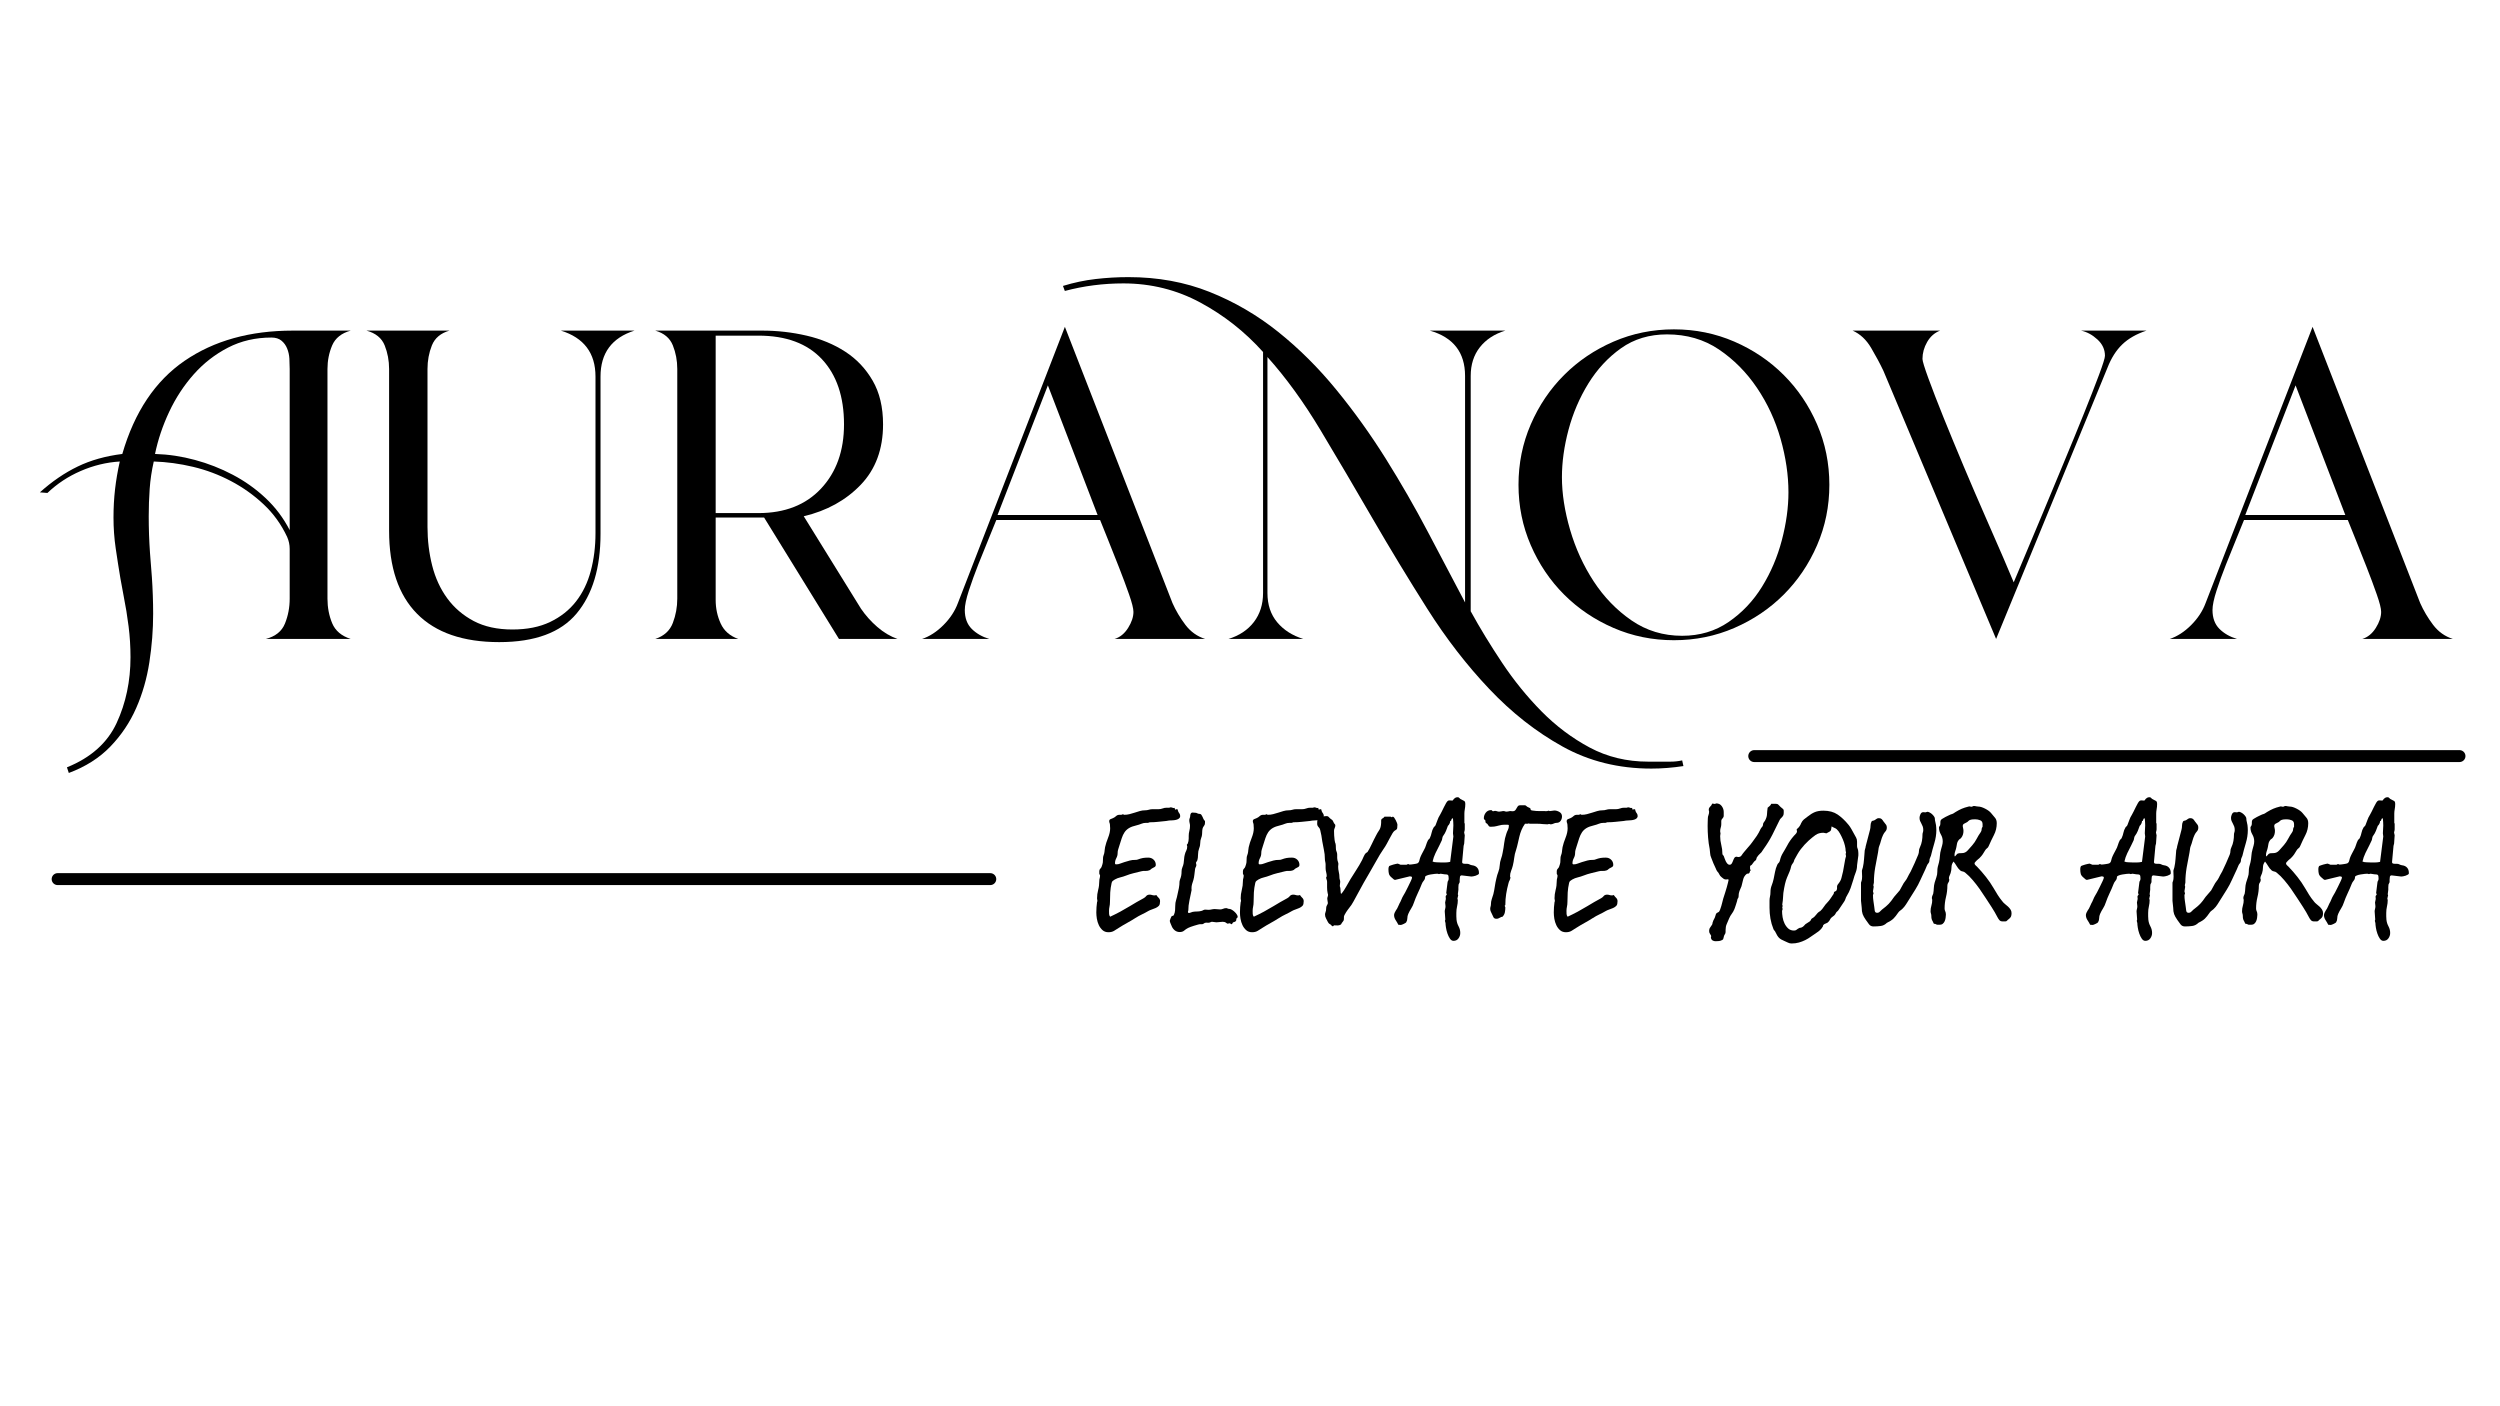
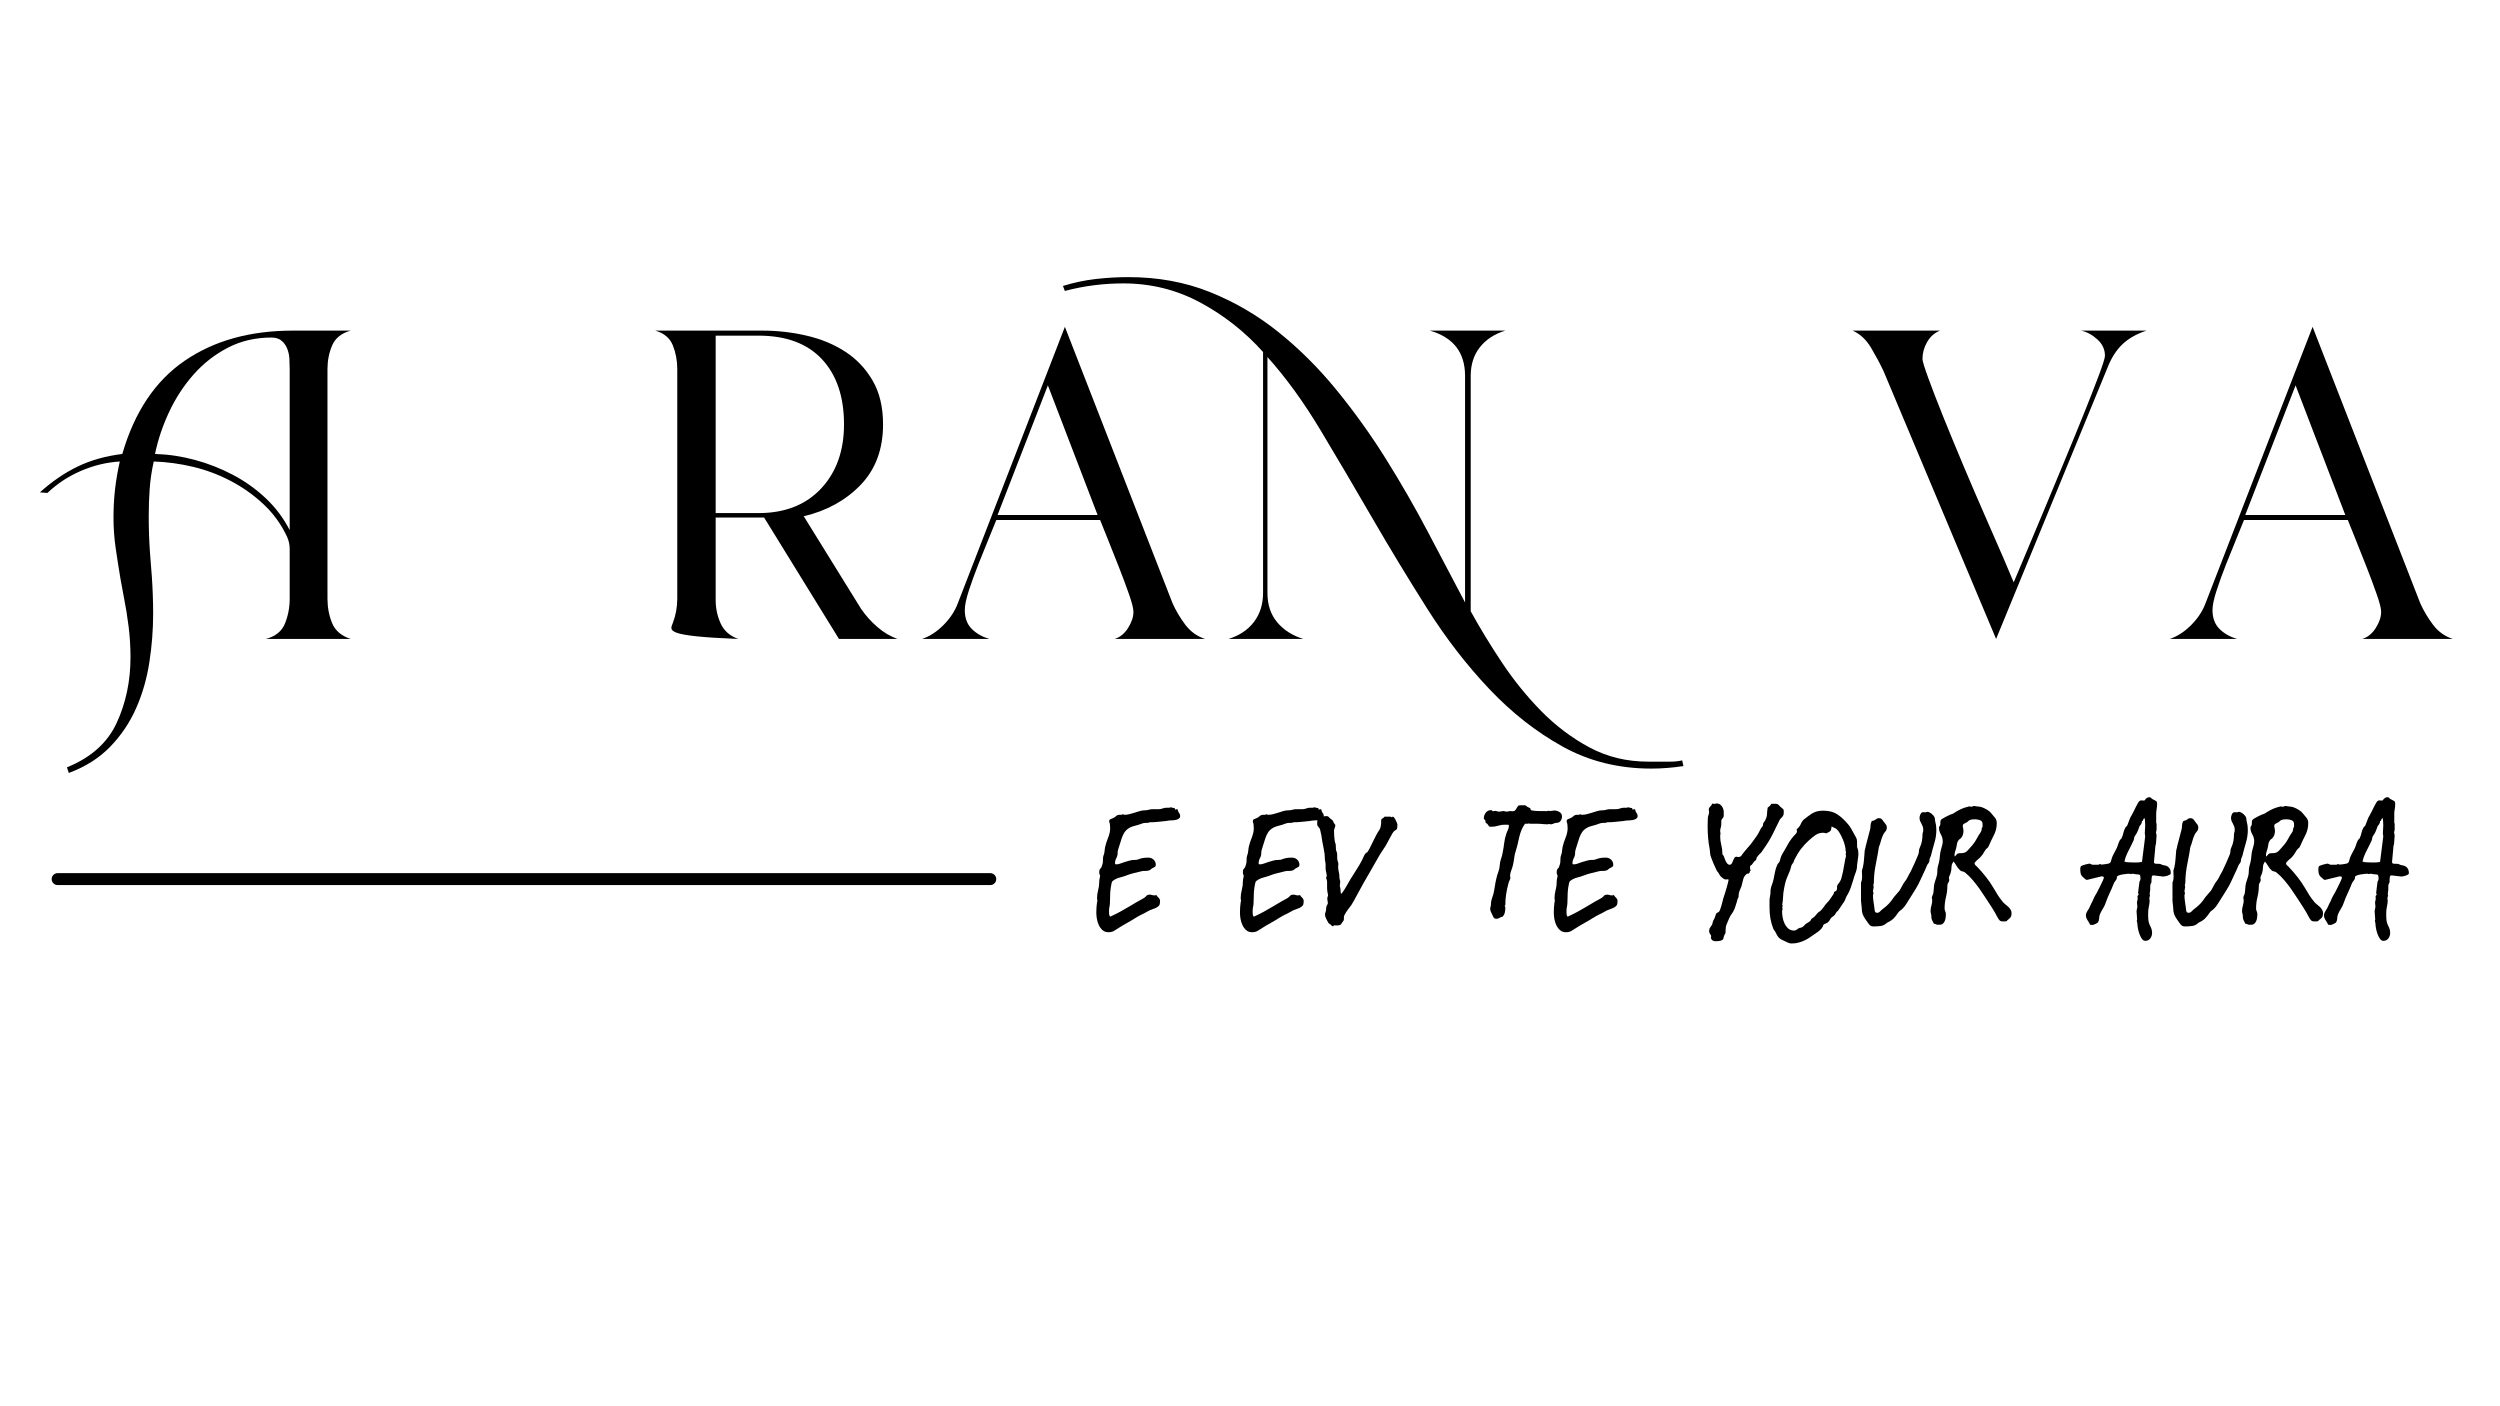
<svg xmlns="http://www.w3.org/2000/svg" version="1.0" preserveAspectRatio="xMidYMid meet" height="768" viewBox="0 0 1024.5 576" zoomAndPan="magnify" width="1366">
  <defs>
    <g />
  </defs>
  <g fill-opacity="1" fill="#000000">
    <g transform="translate(36.198, 261.843)">
      <g>
        <path d="M 26.562 -10.312 C 26.562 -3.781 26.047 2.832 25.016 9.531 C 23.984 16.238 22.176 22.516 19.594 28.359 C 17.02 34.211 13.5 39.457 9.031 44.094 C 4.562 48.738 -1.113 52.348 -8 54.922 L -8.766 52.609 C 1.035 48.648 7.828 42.586 11.609 34.422 C 15.391 26.254 17.281 17.273 17.281 7.484 C 17.281 3.18 17.02 -1.031 16.5 -5.156 C 15.988 -9.281 15.301 -13.492 14.438 -17.797 L 13.156 -24.75 C 12.469 -28.875 11.82 -33 11.219 -37.125 C 10.613 -41.258 10.312 -45.473 10.312 -49.766 C 10.312 -53.723 10.523 -57.594 10.953 -61.375 C 11.391 -65.156 12.035 -68.938 12.891 -72.719 C 7.391 -72.375 2.062 -71.082 -3.094 -68.844 C -8.25 -66.613 -12.805 -63.609 -16.766 -59.828 L -19.859 -60.078 C -14.867 -64.555 -9.707 -68.082 -4.375 -70.656 C 0.945 -73.238 7.047 -74.957 13.922 -75.812 C 18.91 -93.008 27.422 -105.734 39.453 -113.984 C 51.484 -122.234 66.27 -126.359 83.812 -126.359 L 107.531 -126.359 C 103.75 -125.328 101.211 -123.305 99.922 -120.297 C 98.641 -117.285 98 -114.062 98 -110.625 L 98 -16.5 C 98 -12.895 98.641 -9.547 99.922 -6.453 C 101.211 -3.359 103.75 -1.207 107.531 0 L 72.719 0 C 76.676 -1.031 79.297 -3.133 80.578 -6.312 C 81.867 -9.5 82.516 -12.895 82.516 -16.5 L 82.516 -36.875 C 82.516 -38.594 82.172 -40.227 81.484 -41.781 C 79.078 -46.938 75.852 -51.406 71.812 -55.188 C 67.781 -58.969 63.312 -62.145 58.406 -64.719 C 53.508 -67.301 48.352 -69.238 42.938 -70.531 C 37.52 -71.82 32.145 -72.551 26.812 -72.719 C 25.957 -68.938 25.398 -65.195 25.141 -61.5 C 24.879 -57.801 24.75 -54.062 24.75 -50.281 C 24.75 -47.875 24.789 -45.379 24.875 -42.797 C 24.969 -40.223 25.098 -37.734 25.266 -35.328 L 26.047 -25.266 C 26.211 -22.859 26.336 -20.41 26.422 -17.922 C 26.516 -15.43 26.562 -12.895 26.562 -10.312 Z M 27.328 -75.812 C 32.836 -75.645 38.297 -74.828 43.703 -73.359 C 49.117 -71.898 54.273 -69.879 59.172 -67.297 C 64.078 -64.723 68.551 -61.547 72.594 -57.766 C 76.633 -53.984 79.941 -49.598 82.516 -44.609 L 82.516 -110.625 C 82.516 -112 82.473 -113.414 82.391 -114.875 C 82.305 -116.344 82.004 -117.719 81.484 -119 C 80.973 -120.289 80.203 -121.363 79.172 -122.219 C 78.141 -123.082 76.766 -123.516 75.047 -123.516 C 68.516 -123.516 62.582 -122.141 57.25 -119.391 C 51.914 -116.641 47.227 -112.988 43.188 -108.438 C 39.156 -103.883 35.805 -98.77 33.141 -93.094 C 30.473 -87.414 28.535 -81.656 27.328 -75.812 Z M 27.328 -75.812" />
      </g>
    </g>
  </g>
  <g fill-opacity="1" fill="#000000">
    <g transform="translate(141.141, 261.843)">
      <g>
-         <path d="M 104.953 -43.062 C 104.953 -29.133 101.688 -18.258 95.156 -10.438 C 88.625 -2.613 78.051 1.297 63.438 1.297 C 48.656 1.297 37.438 -2.57 29.781 -10.312 C 22.133 -18.051 18.312 -29.398 18.312 -44.359 L 18.312 -110.625 C 18.312 -114.062 17.707 -117.285 16.5 -120.297 C 15.301 -123.305 12.812 -125.328 9.031 -126.359 L 43.062 -126.359 C 39.457 -125.328 37.051 -123.305 35.844 -120.297 C 34.645 -117.285 34.047 -114.062 34.047 -110.625 L 34.047 -45.906 C 34.047 -40.406 34.688 -35.117 35.969 -30.047 C 37.258 -24.973 39.32 -20.5 42.156 -16.625 C 45 -12.758 48.609 -9.664 52.984 -7.344 C 57.367 -5.031 62.66 -3.875 68.859 -3.875 C 74.867 -3.875 80.02 -4.906 84.312 -6.969 C 88.613 -9.031 92.141 -11.82 94.891 -15.344 C 97.648 -18.863 99.672 -23.031 100.953 -27.844 C 102.242 -32.664 102.891 -37.828 102.891 -43.328 L 102.891 -107.531 C 102.891 -117.156 98.16 -123.43 88.703 -126.359 L 118.875 -126.359 C 109.594 -123.43 104.953 -117.156 104.953 -107.531 Z M 104.953 -43.062" />
-       </g>
+         </g>
    </g>
  </g>
  <g fill-opacity="1" fill="#000000">
    <g transform="translate(259.235, 261.843)">
      <g>
-         <path d="M 34.047 -15.984 C 34.047 -12.547 34.734 -9.32 36.109 -6.312 C 37.484 -3.312 39.891 -1.207 43.328 0 L 9.281 0 C 12.895 -1.207 15.301 -3.398 16.5 -6.578 C 17.707 -9.754 18.312 -13.062 18.312 -16.5 L 18.312 -110.625 C 18.312 -114.062 17.707 -117.285 16.5 -120.297 C 15.301 -123.305 12.895 -125.328 9.281 -126.359 L 53.125 -126.359 C 59.312 -126.359 65.367 -125.672 71.297 -124.297 C 77.234 -122.922 82.52 -120.727 87.156 -117.719 C 91.801 -114.707 95.539 -110.754 98.375 -105.859 C 101.219 -100.961 102.641 -94.988 102.641 -87.938 C 102.641 -77.789 99.586 -69.535 93.484 -63.172 C 87.379 -56.816 79.598 -52.52 70.141 -50.281 L 93.609 -12.375 C 95.492 -9.625 97.727 -7.129 100.312 -4.891 C 102.895 -2.66 105.645 -1.031 108.562 0 L 84.578 0 L 53.891 -49.766 L 34.047 -49.766 Z M 34.047 -51.578 L 51.578 -51.578 C 62.41 -51.578 70.961 -54.926 77.234 -61.625 C 83.504 -68.332 86.641 -77.102 86.641 -87.938 C 86.641 -99.281 83.629 -108.176 77.609 -114.625 C 71.598 -121.07 62.922 -124.297 51.578 -124.297 L 34.047 -124.297 Z M 34.047 -51.578" />
+         <path d="M 34.047 -15.984 C 34.047 -12.547 34.734 -9.32 36.109 -6.312 C 37.484 -3.312 39.891 -1.207 43.328 0 C 12.895 -1.207 15.301 -3.398 16.5 -6.578 C 17.707 -9.754 18.312 -13.062 18.312 -16.5 L 18.312 -110.625 C 18.312 -114.062 17.707 -117.285 16.5 -120.297 C 15.301 -123.305 12.895 -125.328 9.281 -126.359 L 53.125 -126.359 C 59.312 -126.359 65.367 -125.672 71.297 -124.297 C 77.234 -122.922 82.52 -120.727 87.156 -117.719 C 91.801 -114.707 95.539 -110.754 98.375 -105.859 C 101.219 -100.961 102.641 -94.988 102.641 -87.938 C 102.641 -77.789 99.586 -69.535 93.484 -63.172 C 87.379 -56.816 79.598 -52.52 70.141 -50.281 L 93.609 -12.375 C 95.492 -9.625 97.727 -7.129 100.312 -4.891 C 102.895 -2.66 105.645 -1.031 108.562 0 L 84.578 0 L 53.891 -49.766 L 34.047 -49.766 Z M 34.047 -51.578 L 51.578 -51.578 C 62.41 -51.578 70.961 -54.926 77.234 -61.625 C 83.504 -68.332 86.641 -77.102 86.641 -87.938 C 86.641 -99.281 83.629 -108.176 77.609 -114.625 C 71.598 -121.07 62.922 -124.297 51.578 -124.297 L 34.047 -124.297 Z M 34.047 -51.578" />
      </g>
    </g>
  </g>
  <g fill-opacity="1" fill="#000000">
    <g transform="translate(368.562, 261.843)">
      <g>
        <path d="M 26.812 -11.859 C 26.812 -8.598 27.758 -6.02 29.656 -4.125 C 31.551 -2.238 33.957 -0.863 36.875 0 L 9.281 0 C 12.375 -1.031 15.297 -2.922 18.047 -5.672 C 20.797 -8.422 22.773 -11.43 23.984 -14.703 L 67.828 -127.906 L 111.922 -14.703 C 113.297 -11.609 115.055 -8.641 117.203 -5.797 C 119.348 -2.961 122.055 -1.031 125.328 0 L 88.188 0 C 90.426 -0.688 92.273 -2.191 93.734 -4.516 C 95.191 -6.836 95.922 -9.031 95.922 -11.094 C 95.922 -12.469 95.316 -14.875 94.109 -18.312 C 92.91 -21.75 91.535 -25.441 89.984 -29.391 C 88.441 -33.348 86.941 -37.129 85.484 -40.734 C 84.023 -44.348 82.953 -47.016 82.266 -48.734 L 39.719 -48.734 C 39.031 -47.016 38 -44.477 36.625 -41.125 C 35.25 -37.781 33.828 -34.258 32.359 -30.562 C 30.898 -26.863 29.609 -23.297 28.484 -19.859 C 27.367 -16.422 26.812 -13.754 26.812 -11.859 Z M 40.234 -50.797 L 81.234 -50.797 L 60.859 -103.922 Z M 40.234 -50.797" />
      </g>
    </g>
  </g>
  <g fill-opacity="1" fill="#000000">
    <g transform="translate(494.649, 261.843)">
      <g>
        <path d="M 195.219 52.094 C 192.977 52.438 190.781 52.691 188.625 52.859 C 186.477 53.035 184.289 53.125 182.062 53.125 C 168.656 53.125 156.535 50.113 145.703 44.094 C 134.867 38.082 124.852 30.219 115.656 20.5 C 106.457 10.789 97.988 -0.164 90.25 -12.375 C 82.52 -24.582 75.039 -36.914 67.812 -49.375 C 60.594 -61.844 53.504 -73.879 46.547 -85.484 C 39.586 -97.086 32.32 -107.102 24.75 -115.531 L 24.75 -18.828 C 24.75 -14.016 26.082 -10.016 28.75 -6.828 C 31.414 -3.648 34.984 -1.375 39.453 0 L 8.766 0 C 13.234 -1.375 16.711 -3.691 19.203 -6.953 C 21.703 -10.223 22.953 -14.18 22.953 -18.828 L 22.953 -117.594 C 15.555 -125.844 7.004 -132.586 -2.703 -137.828 C -12.422 -143.078 -22.953 -145.703 -34.297 -145.703 C -42.547 -145.703 -50.539 -144.672 -58.281 -142.609 L -59.047 -144.672 C -54.578 -146.047 -50.109 -146.988 -45.641 -147.5 C -41.172 -148.02 -36.703 -148.281 -32.234 -148.281 C -20.203 -148.281 -9.113 -146.258 1.031 -142.219 C 11.176 -138.176 20.547 -132.719 29.141 -125.844 C 37.734 -118.969 45.68 -111.055 52.984 -102.109 C 60.297 -93.172 67.047 -83.758 73.234 -73.875 C 79.422 -63.988 85.18 -53.973 90.516 -43.828 C 95.848 -33.691 100.922 -24.066 105.734 -14.953 L 105.734 -107.797 C 105.734 -117.422 100.914 -123.609 91.281 -126.359 L 122.234 -126.359 C 117.766 -124.984 114.281 -122.703 111.781 -119.516 C 109.289 -116.336 108.047 -112.43 108.047 -107.797 L 108.047 -11.344 C 111.828 -4.469 116.125 2.578 120.938 9.797 C 125.75 17.016 131.117 23.633 137.047 29.656 C 142.984 35.676 149.562 40.617 156.781 44.484 C 164.008 48.348 172.004 50.281 180.766 50.281 L 184.891 50.281 C 186.609 50.281 188.285 50.281 189.922 50.281 C 191.555 50.281 193.148 50.109 194.703 49.766 Z M 195.219 52.094" />
      </g>
    </g>
  </g>
  <g fill-opacity="1" fill="#000000">
    <g transform="translate(613, 261.843)">
      <g>
-         <path d="M 136.672 -63.172 C 136.672 -54.41 134.992 -46.16 131.641 -38.422 C 128.285 -30.68 123.727 -23.93 117.969 -18.172 C 112.219 -12.422 105.473 -7.867 97.734 -4.516 C 89.992 -1.16 81.742 0.516 72.984 0.516 C 64.211 0.516 55.957 -1.16 48.219 -4.516 C 40.488 -7.867 33.742 -12.422 27.984 -18.172 C 22.223 -23.93 17.664 -30.68 14.312 -38.422 C 10.957 -46.16 9.281 -54.41 9.281 -63.172 C 9.281 -71.941 10.957 -80.195 14.312 -87.938 C 17.664 -95.676 22.223 -102.422 27.984 -108.172 C 33.742 -113.93 40.488 -118.488 48.219 -121.844 C 55.957 -125.195 64.211 -126.875 72.984 -126.875 C 81.742 -126.875 89.992 -125.195 97.734 -121.844 C 105.473 -118.488 112.219 -113.93 117.969 -108.172 C 123.727 -102.422 128.285 -95.676 131.641 -87.938 C 134.992 -80.195 136.672 -71.941 136.672 -63.172 Z M 27.078 -66.281 C 27.078 -59.57 28.191 -52.391 30.422 -44.734 C 32.66 -37.086 35.883 -30.039 40.094 -23.594 C 44.312 -17.145 49.473 -11.816 55.578 -7.609 C 61.68 -3.398 68.598 -1.297 76.328 -1.297 C 83.547 -1.297 89.906 -3.188 95.406 -6.969 C 100.914 -10.75 105.473 -15.562 109.078 -21.406 C 112.691 -27.25 115.398 -33.609 117.203 -40.484 C 119.004 -47.359 119.906 -53.891 119.906 -60.078 C 119.906 -67.129 118.832 -74.438 116.688 -82 C 114.539 -89.562 111.316 -96.523 107.016 -102.891 C 102.723 -109.254 97.523 -114.5 91.422 -118.625 C 85.316 -122.75 78.223 -124.812 70.141 -124.812 C 62.922 -124.812 56.645 -122.922 51.312 -119.141 C 45.988 -115.359 41.52 -110.539 37.906 -104.688 C 34.301 -98.844 31.594 -92.523 29.781 -85.734 C 27.977 -78.953 27.078 -72.469 27.078 -66.281 Z M 27.078 -66.281" />
-       </g>
+         </g>
    </g>
  </g>
  <g fill-opacity="1" fill="#000000">
    <g transform="translate(750.174, 261.843)">
      <g>
        <path d="M 129.453 -126.359 C 125.328 -124.984 122.016 -123.094 119.516 -120.688 C 117.023 -118.281 115.008 -115.098 113.469 -111.141 L 67.828 0 L 21.656 -109.859 C 20.281 -112.773 18.602 -115.91 16.625 -119.266 C 14.656 -122.617 12.125 -124.984 9.031 -126.359 L 44.875 -126.359 C 42.633 -125.492 40.867 -123.941 39.578 -121.703 C 38.297 -119.473 37.656 -117.156 37.656 -114.75 C 37.656 -113.895 38.469 -111.234 40.094 -106.766 C 41.727 -102.297 43.789 -96.961 46.281 -90.766 C 48.781 -84.578 51.531 -77.914 54.531 -70.781 C 57.539 -63.645 60.461 -56.852 63.297 -50.406 C 66.141 -43.969 68.633 -38.254 70.781 -33.266 C 72.938 -28.273 74.359 -24.922 75.047 -23.203 C 75.898 -25.266 77.398 -28.832 79.547 -33.906 C 81.703 -38.977 84.156 -44.82 86.906 -51.438 C 89.656 -58.062 92.535 -64.984 95.547 -72.203 C 98.555 -79.422 101.305 -86.125 103.797 -92.312 C 106.285 -98.508 108.348 -103.797 109.984 -108.172 C 111.617 -112.555 112.438 -115.18 112.438 -116.047 C 112.438 -118.617 111.406 -120.848 109.344 -122.734 C 107.281 -124.629 105.047 -125.836 102.641 -126.359 Z M 129.453 -126.359" />
      </g>
    </g>
  </g>
  <g fill-opacity="1" fill="#000000">
    <g transform="translate(879.871, 261.843)">
      <g>
        <path d="M 26.812 -11.859 C 26.812 -8.598 27.758 -6.02 29.656 -4.125 C 31.551 -2.238 33.957 -0.863 36.875 0 L 9.281 0 C 12.375 -1.031 15.297 -2.922 18.047 -5.672 C 20.797 -8.422 22.773 -11.43 23.984 -14.703 L 67.828 -127.906 L 111.922 -14.703 C 113.297 -11.609 115.055 -8.641 117.203 -5.797 C 119.348 -2.961 122.055 -1.031 125.328 0 L 88.188 0 C 90.426 -0.688 92.273 -2.191 93.734 -4.516 C 95.191 -6.836 95.922 -9.031 95.922 -11.094 C 95.922 -12.469 95.316 -14.875 94.109 -18.312 C 92.91 -21.75 91.535 -25.441 89.984 -29.391 C 88.441 -33.348 86.941 -37.129 85.484 -40.734 C 84.023 -44.348 82.953 -47.016 82.266 -48.734 L 39.719 -48.734 C 39.031 -47.016 38 -44.477 36.625 -41.125 C 35.25 -37.781 33.828 -34.258 32.359 -30.562 C 30.898 -26.863 29.609 -23.297 28.484 -19.859 C 27.367 -16.422 26.812 -13.754 26.812 -11.859 Z M 40.234 -50.797 L 81.234 -50.797 L 60.859 -103.922 Z M 40.234 -50.797" />
      </g>
    </g>
  </g>
  <g fill-opacity="1" fill="#000000">
    <g transform="translate(445.13, 379.811)">
      <g>
        <path d="M 38.547 -45.594 C 38.547 -45.133 38.414 -44.773 38.156 -44.516 C 37.906 -44.266 37.586 -44.078 37.203 -43.953 C 36.828 -43.828 36.422 -43.738 35.984 -43.688 C 35.547 -43.633 35.176 -43.609 34.875 -43.609 C 34.258 -43.609 33.875 -43.582 33.719 -43.531 C 33.562 -43.477 33.254 -43.426 32.797 -43.375 C 31.672 -43.27 30.562 -43.156 29.469 -43.031 C 28.375 -42.906 27.266 -42.844 26.141 -42.844 C 25.984 -42.844 25.836 -42.801 25.703 -42.719 C 25.578 -42.645 25.441 -42.609 25.297 -42.609 L 24.531 -42.609 C 23.812 -42.609 23.156 -42.477 22.562 -42.219 C 21.977 -41.969 21.352 -41.766 20.688 -41.609 C 19.363 -41.305 18.316 -40.926 17.547 -40.469 C 16.785 -40.008 16.172 -39.43 15.703 -38.734 C 15.242 -38.047 14.863 -37.242 14.562 -36.328 C 14.258 -35.41 13.926 -34.363 13.562 -33.188 C 13.406 -32.625 13.25 -32.125 13.094 -31.688 C 12.945 -31.258 12.875 -30.766 12.875 -30.203 C 12.875 -29.484 12.691 -28.789 12.328 -28.125 C 11.973 -27.457 11.797 -26.77 11.797 -26.062 C 11.797 -25.75 11.953 -25.594 12.266 -25.594 C 12.879 -25.594 13.453 -25.707 13.984 -25.938 C 14.523 -26.164 15.078 -26.359 15.641 -26.516 C 16.555 -26.773 17.305 -26.992 17.891 -27.172 C 18.484 -27.348 19.289 -27.438 20.312 -27.438 C 20.469 -27.438 20.609 -27.445 20.734 -27.469 C 20.859 -27.5 21 -27.539 21.156 -27.594 C 21.969 -27.895 22.664 -28.098 23.25 -28.203 C 23.844 -28.305 24.57 -28.359 25.438 -28.359 C 26.312 -28.359 27.039 -28.078 27.625 -27.516 C 28.219 -26.953 28.516 -26.238 28.516 -25.375 C 28.516 -25.008 28.359 -24.723 28.047 -24.516 C 27.742 -24.316 27.461 -24.164 27.203 -24.062 C 26.953 -23.957 26.723 -23.801 26.516 -23.594 C 26.316 -23.395 26.086 -23.242 25.828 -23.141 C 25.266 -22.941 24.727 -22.863 24.219 -22.906 C 23.707 -22.957 23.172 -22.91 22.609 -22.766 C 21.535 -22.504 20.473 -22.242 19.422 -21.984 C 18.379 -21.734 17.348 -21.406 16.328 -21 C 15.555 -20.695 14.773 -20.453 13.984 -20.266 C 13.191 -20.086 12.438 -19.797 11.719 -19.391 C 11.414 -19.18 11.148 -19 10.922 -18.844 C 10.691 -18.695 10.523 -18.422 10.422 -18.016 C 10.117 -16.68 9.926 -15.375 9.844 -14.094 C 9.77 -12.82 9.734 -11.52 9.734 -10.188 C 9.734 -9.477 9.664 -8.828 9.531 -8.234 C 9.406 -7.648 9.344 -7.078 9.344 -6.516 C 9.344 -6.109 9.352 -5.688 9.375 -5.25 C 9.406 -4.812 9.551 -4.441 9.812 -4.141 C 11.238 -4.805 12.613 -5.492 13.938 -6.203 C 15.27 -6.922 16.602 -7.688 17.938 -8.5 C 18.852 -9.062 19.77 -9.609 20.688 -10.141 C 21.613 -10.68 22.562 -11.207 23.531 -11.719 C 23.988 -11.977 24.344 -12.273 24.594 -12.609 C 24.852 -12.941 25.266 -13.133 25.828 -13.188 L 25.984 -13.188 C 26.336 -13.188 26.664 -13.133 26.969 -13.031 C 27.281 -12.926 27.613 -12.875 27.969 -12.875 C 28.176 -12.875 28.43 -12.926 28.734 -13.031 C 28.992 -12.625 29.312 -12.238 29.688 -11.875 C 30.07 -11.52 30.266 -11.062 30.266 -10.5 C 30.266 -10.395 30.254 -10.289 30.234 -10.188 C 30.211 -10.094 30.203 -9.992 30.203 -9.891 C 30.203 -9.328 30.035 -8.879 29.703 -8.547 C 29.367 -8.211 28.945 -7.93 28.438 -7.703 C 27.926 -7.473 27.398 -7.27 26.859 -7.094 C 26.328 -6.914 25.879 -6.723 25.516 -6.516 C 24.648 -6.004 23.754 -5.531 22.828 -5.094 C 21.91 -4.656 21.02 -4.16 20.156 -3.609 C 19.031 -2.891 17.906 -2.223 16.781 -1.609 C 15.656 -0.992 14.531 -0.328 13.406 0.391 C 12.695 0.848 12.035 1.266 11.422 1.641 C 10.805 2.023 10.039 2.219 9.125 2.219 C 8.145 2.219 7.336 1.938 6.703 1.375 C 6.066 0.812 5.555 0.125 5.172 -0.688 C 4.785 -1.508 4.516 -2.391 4.359 -3.328 C 4.211 -4.273 4.141 -5.133 4.141 -5.906 C 4.141 -6.469 4.164 -7.18 4.219 -8.047 C 4.27 -8.91 4.344 -9.598 4.438 -10.109 C 4.438 -10.211 4.461 -10.289 4.516 -10.344 C 4.566 -10.395 4.594 -10.473 4.594 -10.578 C 4.594 -10.785 4.566 -10.961 4.516 -11.109 C 4.461 -11.266 4.438 -11.445 4.438 -11.656 C 4.438 -12.77 4.586 -13.914 4.891 -15.094 C 5.203 -16.27 5.359 -17.5 5.359 -18.781 C 5.359 -19.188 5.41 -19.555 5.516 -19.891 C 5.617 -20.223 5.672 -20.594 5.672 -21 C 5.672 -21.156 5.617 -21.297 5.516 -21.422 C 5.41 -21.547 5.359 -21.688 5.359 -21.844 L 5.359 -22.844 C 5.359 -23.25 5.5 -23.578 5.781 -23.828 C 6.062 -24.086 6.254 -24.395 6.359 -24.75 C 6.617 -25.469 6.77 -26.02 6.812 -26.406 C 6.863 -26.789 6.891 -27.363 6.891 -28.125 C 6.891 -28.477 6.941 -28.797 7.047 -29.078 C 7.148 -29.359 7.254 -29.68 7.359 -30.047 C 7.461 -30.453 7.523 -30.883 7.547 -31.344 C 7.578 -31.801 7.641 -32.238 7.734 -32.656 C 7.992 -33.82 8.406 -35.109 8.969 -36.516 C 9.531 -37.922 9.812 -39.211 9.812 -40.391 C 9.812 -40.641 9.797 -40.867 9.766 -41.078 C 9.742 -41.285 9.734 -41.516 9.734 -41.766 C 9.734 -42.023 9.68 -42.281 9.578 -42.531 C 9.473 -42.789 9.422 -43.047 9.422 -43.297 C 9.422 -43.711 9.613 -43.992 10 -44.141 C 10.383 -44.297 10.703 -44.426 10.953 -44.531 C 11.422 -44.727 11.844 -45.004 12.219 -45.359 C 12.602 -45.723 13.051 -45.906 13.562 -45.906 L 14.406 -45.906 C 14.508 -45.906 14.613 -45.941 14.719 -46.016 C 14.82 -46.098 14.922 -46.141 15.016 -46.141 C 15.117 -46.141 15.207 -46.098 15.281 -46.016 C 15.363 -45.941 15.457 -45.906 15.562 -45.906 C 16.32 -45.906 17.047 -45.992 17.734 -46.172 C 18.43 -46.348 19.133 -46.551 19.844 -46.781 C 20.562 -47.02 21.266 -47.238 21.953 -47.438 C 22.641 -47.645 23.367 -47.75 24.141 -47.75 C 24.648 -47.75 25.145 -47.82 25.625 -47.969 C 26.113 -48.125 26.613 -48.203 27.125 -48.203 L 29.656 -48.203 C 30.219 -48.203 30.766 -48.301 31.297 -48.5 C 31.836 -48.707 32.391 -48.812 32.953 -48.812 L 34.031 -48.812 C 34.133 -48.812 34.223 -48.836 34.297 -48.891 C 34.367 -48.941 34.457 -48.969 34.562 -48.969 C 34.875 -48.969 35.156 -48.906 35.406 -48.781 C 35.664 -48.656 35.945 -48.645 36.25 -48.75 C 36.25 -48.438 36.328 -48.18 36.484 -47.984 C 36.68 -48.129 36.91 -48.203 37.172 -48.203 C 37.422 -48.203 37.547 -48.086 37.547 -47.859 C 37.547 -47.629 37.598 -47.438 37.703 -47.281 C 37.859 -46.926 38.023 -46.645 38.203 -46.438 C 38.379 -46.238 38.469 -45.938 38.469 -45.531 Z M 38.547 -45.594" />
      </g>
    </g>
  </g>
  <g fill-opacity="1" fill="#000000">
    <g transform="translate(478.087, 379.811)">
      <g>
-         <path d="M 29.125 -4.062 C 29.125 -3.906 29.055 -3.789 28.922 -3.719 C 28.797 -3.645 28.707 -3.555 28.656 -3.453 C 28.562 -3.242 28.523 -3.062 28.547 -2.906 C 28.578 -2.758 28.516 -2.582 28.359 -2.375 C 28.203 -2.164 28.035 -2.051 27.859 -2.031 C 27.68 -2.008 27.488 -1.945 27.281 -1.844 C 27.125 -1.738 27.008 -1.582 26.938 -1.375 C 26.863 -1.176 26.75 -1.078 26.594 -1.078 C 26.383 -1.078 26.254 -1.141 26.203 -1.266 C 26.16 -1.391 26.035 -1.453 25.828 -1.453 C 25.672 -1.453 25.531 -1.426 25.406 -1.375 C 25.281 -1.32 25.141 -1.297 24.984 -1.297 C 24.879 -1.297 24.66 -1.422 24.328 -1.672 C 23.992 -1.93 23.547 -2.062 22.984 -2.062 C 22.578 -2.062 22.145 -2.023 21.688 -1.953 C 21.227 -1.879 20.797 -1.844 20.391 -1.844 C 20.078 -1.844 19.781 -1.879 19.5 -1.953 C 19.219 -2.023 18.926 -2.062 18.625 -2.062 C 18.414 -2.062 18.25 -2.023 18.125 -1.953 C 18 -1.879 17.859 -1.816 17.703 -1.766 C 17.348 -1.66 17.004 -1.633 16.672 -1.688 C 16.336 -1.738 15.992 -1.711 15.641 -1.609 C 15.43 -1.504 15.25 -1.391 15.094 -1.266 C 14.945 -1.141 14.742 -1.078 14.484 -1.078 L 13.719 -1.078 C 13.508 -1.078 13.176 -1.008 12.719 -0.875 C 12.258 -0.75 11.773 -0.609 11.266 -0.453 C 10.754 -0.305 10.27 -0.145 9.812 0.031 C 9.352 0.219 9.02 0.359 8.812 0.453 C 8.195 0.766 7.66 1.125 7.203 1.531 C 6.742 1.938 6.129 2.141 5.359 2.141 C 4.547 2.141 3.844 1.883 3.25 1.375 C 2.664 0.863 2.25 0.254 2 -0.453 C 1.895 -0.766 1.75 -1.109 1.562 -1.484 C 1.383 -1.867 1.297 -2.219 1.297 -2.531 L 1.609 -3.453 C 1.711 -3.703 1.844 -3.984 2 -4.297 C 2.195 -4.441 2.383 -4.516 2.562 -4.516 C 2.738 -4.516 2.879 -4.645 2.984 -4.906 C 3.242 -5.469 3.398 -6.066 3.453 -6.703 C 3.504 -7.336 3.531 -7.988 3.531 -8.656 C 3.531 -9.477 3.645 -10.242 3.875 -10.953 C 4.102 -11.672 4.289 -12.414 4.438 -13.188 C 4.645 -14.051 4.836 -14.941 5.016 -15.859 C 5.191 -16.785 5.281 -17.68 5.281 -18.547 C 5.281 -18.703 5.332 -18.93 5.438 -19.234 C 5.695 -19.898 5.875 -20.473 5.969 -20.953 C 6.07 -21.441 6.125 -22.047 6.125 -22.766 C 6.125 -23.328 6.238 -23.875 6.469 -24.406 C 6.707 -24.945 6.875 -25.5 6.969 -26.062 C 7.07 -26.625 7.133 -27.207 7.156 -27.812 C 7.188 -28.426 7.281 -29.016 7.438 -29.578 C 7.582 -30.191 7.785 -30.738 8.047 -31.219 C 8.305 -31.707 8.438 -32.285 8.438 -32.953 C 8.438 -33.055 8.41 -33.16 8.359 -33.266 C 8.305 -33.367 8.281 -33.469 8.281 -33.562 C 8.281 -33.664 8.328 -33.754 8.422 -33.828 C 8.523 -33.91 8.602 -34.004 8.656 -34.109 C 8.914 -34.766 9.047 -35.477 9.047 -36.25 L 9.047 -37.25 C 9.047 -37.957 9.133 -38.645 9.312 -39.312 C 9.488 -39.977 9.578 -40.672 9.578 -41.391 C 9.578 -41.797 9.523 -42.176 9.422 -42.531 C 9.328 -42.895 9.281 -43.281 9.281 -43.688 C 9.281 -43.988 9.344 -44.281 9.469 -44.562 C 9.594 -44.844 9.656 -45.141 9.656 -45.453 C 9.656 -45.754 9.727 -46.055 9.875 -46.359 C 10.031 -46.672 10.289 -46.828 10.656 -46.828 C 10.852 -46.828 11.031 -46.812 11.188 -46.781 C 11.344 -46.758 11.52 -46.75 11.719 -46.75 C 12.031 -46.75 12.312 -46.672 12.562 -46.516 C 12.82 -46.367 13.102 -46.297 13.406 -46.297 C 13.77 -46.297 14.039 -46.176 14.219 -45.938 C 14.395 -45.707 14.547 -45.441 14.672 -45.141 C 14.805 -44.836 14.945 -44.52 15.094 -44.188 C 15.25 -43.852 15.457 -43.582 15.719 -43.375 L 15.719 -42.531 C 15.719 -42.07 15.578 -41.676 15.297 -41.344 C 15.016 -41.008 14.82 -40.641 14.719 -40.234 C 14.613 -39.723 14.562 -39.211 14.562 -38.703 C 14.562 -38.191 14.508 -37.68 14.406 -37.172 C 14.301 -36.766 14.172 -36.352 14.016 -35.938 C 13.867 -35.531 13.797 -35.098 13.797 -34.641 C 13.797 -33.773 13.641 -32.945 13.328 -32.156 C 13.023 -31.363 12.875 -30.531 12.875 -29.656 C 12.875 -29.25 12.848 -28.816 12.797 -28.359 C 12.742 -27.898 12.645 -27.461 12.5 -27.047 C 12.395 -26.898 12.289 -26.758 12.188 -26.625 C 12.082 -26.5 12.031 -26.336 12.031 -26.141 C 12.031 -26.035 12.055 -25.906 12.109 -25.75 C 12.16 -25.594 12.188 -25.469 12.188 -25.375 C 12.188 -25.062 12.109 -24.773 11.953 -24.516 C 11.797 -24.266 11.695 -23.988 11.656 -23.688 C 11.551 -22.914 11.457 -22.145 11.375 -21.375 C 11.301 -20.613 11.16 -19.875 10.953 -19.156 C 10.754 -18.539 10.578 -17.977 10.422 -17.469 C 10.266 -16.957 10.188 -16.375 10.188 -15.719 C 10.188 -15.613 10.195 -15.469 10.219 -15.281 C 10.25 -15.102 10.238 -14.969 10.188 -14.875 C 9.938 -13.594 9.656 -12.234 9.344 -10.797 C 9.039 -9.367 8.891 -8.02 8.891 -6.75 C 8.891 -6.645 8.863 -6.551 8.812 -6.469 C 8.758 -6.395 8.734 -6.305 8.734 -6.203 C 8.734 -5.848 8.863 -5.672 9.125 -5.672 C 9.375 -5.672 9.625 -5.734 9.875 -5.859 C 10.133 -5.984 10.395 -6.07 10.656 -6.125 C 11.219 -6.227 11.816 -6.281 12.453 -6.281 C 13.086 -6.281 13.688 -6.359 14.25 -6.516 C 14.613 -6.617 14.883 -6.734 15.062 -6.859 C 15.238 -6.984 15.531 -7.047 15.938 -7.047 C 16.195 -7.047 16.398 -7.031 16.547 -7 C 16.703 -6.977 16.91 -6.969 17.172 -6.969 C 17.578 -6.969 17.992 -7.02 18.422 -7.125 C 18.859 -7.227 19.285 -7.281 19.703 -7.281 C 20.109 -7.281 20.477 -7.254 20.812 -7.203 C 21.145 -7.148 21.516 -7.125 21.922 -7.125 C 22.328 -7.125 22.734 -7.211 23.141 -7.391 C 23.555 -7.566 23.969 -7.656 24.375 -7.656 C 24.625 -7.656 24.828 -7.602 24.984 -7.5 C 25.141 -7.406 25.344 -7.359 25.594 -7.359 C 25.906 -7.359 26.266 -7.242 26.672 -7.016 C 27.078 -6.785 27.457 -6.504 27.812 -6.172 C 28.176 -5.836 28.484 -5.477 28.734 -5.094 C 28.992 -4.707 29.125 -4.363 29.125 -4.062 Z M 29.125 -4.062" />
-       </g>
+         </g>
    </g>
  </g>
  <g fill-opacity="1" fill="#000000">
    <g transform="translate(503.993, 379.811)">
      <g>
        <path d="M 38.547 -45.594 C 38.547 -45.133 38.414 -44.773 38.156 -44.516 C 37.906 -44.266 37.586 -44.078 37.203 -43.953 C 36.828 -43.828 36.422 -43.738 35.984 -43.688 C 35.547 -43.633 35.176 -43.609 34.875 -43.609 C 34.258 -43.609 33.875 -43.582 33.719 -43.531 C 33.562 -43.477 33.254 -43.426 32.797 -43.375 C 31.672 -43.27 30.562 -43.156 29.469 -43.031 C 28.375 -42.906 27.266 -42.844 26.141 -42.844 C 25.984 -42.844 25.836 -42.801 25.703 -42.719 C 25.578 -42.645 25.441 -42.609 25.297 -42.609 L 24.531 -42.609 C 23.812 -42.609 23.156 -42.477 22.562 -42.219 C 21.977 -41.969 21.352 -41.766 20.688 -41.609 C 19.363 -41.305 18.316 -40.926 17.547 -40.469 C 16.785 -40.008 16.172 -39.43 15.703 -38.734 C 15.242 -38.047 14.863 -37.242 14.562 -36.328 C 14.258 -35.41 13.926 -34.363 13.562 -33.188 C 13.406 -32.625 13.25 -32.125 13.094 -31.688 C 12.945 -31.258 12.875 -30.766 12.875 -30.203 C 12.875 -29.484 12.691 -28.789 12.328 -28.125 C 11.973 -27.457 11.797 -26.77 11.797 -26.062 C 11.797 -25.75 11.953 -25.594 12.266 -25.594 C 12.879 -25.594 13.453 -25.707 13.984 -25.938 C 14.523 -26.164 15.078 -26.359 15.641 -26.516 C 16.555 -26.773 17.305 -26.992 17.891 -27.172 C 18.484 -27.348 19.289 -27.438 20.312 -27.438 C 20.469 -27.438 20.609 -27.445 20.734 -27.469 C 20.859 -27.5 21 -27.539 21.156 -27.594 C 21.969 -27.895 22.664 -28.098 23.25 -28.203 C 23.844 -28.305 24.57 -28.359 25.438 -28.359 C 26.312 -28.359 27.039 -28.078 27.625 -27.516 C 28.219 -26.953 28.516 -26.238 28.516 -25.375 C 28.516 -25.008 28.359 -24.723 28.047 -24.516 C 27.742 -24.316 27.461 -24.164 27.203 -24.062 C 26.953 -23.957 26.723 -23.801 26.516 -23.594 C 26.316 -23.395 26.086 -23.242 25.828 -23.141 C 25.266 -22.941 24.727 -22.863 24.219 -22.906 C 23.707 -22.957 23.172 -22.91 22.609 -22.766 C 21.535 -22.504 20.473 -22.242 19.422 -21.984 C 18.379 -21.734 17.348 -21.406 16.328 -21 C 15.555 -20.695 14.773 -20.453 13.984 -20.266 C 13.191 -20.086 12.438 -19.797 11.719 -19.391 C 11.414 -19.18 11.148 -19 10.922 -18.844 C 10.691 -18.695 10.523 -18.422 10.422 -18.016 C 10.117 -16.68 9.926 -15.375 9.844 -14.094 C 9.77 -12.82 9.734 -11.52 9.734 -10.188 C 9.734 -9.477 9.664 -8.828 9.531 -8.234 C 9.406 -7.648 9.344 -7.078 9.344 -6.516 C 9.344 -6.109 9.352 -5.688 9.375 -5.25 C 9.406 -4.812 9.551 -4.441 9.812 -4.141 C 11.238 -4.805 12.613 -5.492 13.938 -6.203 C 15.27 -6.922 16.602 -7.688 17.938 -8.5 C 18.852 -9.062 19.77 -9.609 20.688 -10.141 C 21.613 -10.68 22.562 -11.207 23.531 -11.719 C 23.988 -11.977 24.344 -12.273 24.594 -12.609 C 24.852 -12.941 25.266 -13.133 25.828 -13.188 L 25.984 -13.188 C 26.336 -13.188 26.664 -13.133 26.969 -13.031 C 27.281 -12.926 27.613 -12.875 27.969 -12.875 C 28.176 -12.875 28.43 -12.926 28.734 -13.031 C 28.992 -12.625 29.312 -12.238 29.688 -11.875 C 30.07 -11.52 30.266 -11.062 30.266 -10.5 C 30.266 -10.395 30.254 -10.289 30.234 -10.188 C 30.211 -10.094 30.203 -9.992 30.203 -9.891 C 30.203 -9.328 30.035 -8.879 29.703 -8.547 C 29.367 -8.211 28.945 -7.93 28.438 -7.703 C 27.926 -7.473 27.398 -7.27 26.859 -7.094 C 26.328 -6.914 25.879 -6.723 25.516 -6.516 C 24.648 -6.004 23.754 -5.531 22.828 -5.094 C 21.91 -4.656 21.02 -4.16 20.156 -3.609 C 19.031 -2.891 17.906 -2.223 16.781 -1.609 C 15.656 -0.992 14.531 -0.328 13.406 0.391 C 12.695 0.848 12.035 1.266 11.422 1.641 C 10.805 2.023 10.039 2.219 9.125 2.219 C 8.145 2.219 7.336 1.938 6.703 1.375 C 6.066 0.812 5.555 0.125 5.172 -0.688 C 4.785 -1.508 4.516 -2.391 4.359 -3.328 C 4.211 -4.273 4.141 -5.133 4.141 -5.906 C 4.141 -6.469 4.164 -7.18 4.219 -8.047 C 4.27 -8.91 4.344 -9.598 4.438 -10.109 C 4.438 -10.211 4.461 -10.289 4.516 -10.344 C 4.566 -10.395 4.594 -10.473 4.594 -10.578 C 4.594 -10.785 4.566 -10.961 4.516 -11.109 C 4.461 -11.266 4.438 -11.445 4.438 -11.656 C 4.438 -12.77 4.586 -13.914 4.891 -15.094 C 5.203 -16.27 5.359 -17.5 5.359 -18.781 C 5.359 -19.188 5.41 -19.555 5.516 -19.891 C 5.617 -20.223 5.672 -20.594 5.672 -21 C 5.672 -21.156 5.617 -21.297 5.516 -21.422 C 5.41 -21.547 5.359 -21.688 5.359 -21.844 L 5.359 -22.844 C 5.359 -23.25 5.5 -23.578 5.781 -23.828 C 6.062 -24.086 6.254 -24.395 6.359 -24.75 C 6.617 -25.469 6.77 -26.02 6.812 -26.406 C 6.863 -26.789 6.891 -27.363 6.891 -28.125 C 6.891 -28.477 6.941 -28.797 7.047 -29.078 C 7.148 -29.359 7.254 -29.68 7.359 -30.047 C 7.461 -30.453 7.523 -30.883 7.547 -31.344 C 7.578 -31.801 7.641 -32.238 7.734 -32.656 C 7.992 -33.82 8.406 -35.109 8.969 -36.516 C 9.531 -37.922 9.812 -39.211 9.812 -40.391 C 9.812 -40.641 9.797 -40.867 9.766 -41.078 C 9.742 -41.285 9.734 -41.516 9.734 -41.766 C 9.734 -42.023 9.68 -42.281 9.578 -42.531 C 9.473 -42.789 9.422 -43.047 9.422 -43.297 C 9.422 -43.711 9.613 -43.992 10 -44.141 C 10.383 -44.297 10.703 -44.426 10.953 -44.531 C 11.422 -44.727 11.844 -45.004 12.219 -45.359 C 12.602 -45.723 13.051 -45.906 13.562 -45.906 L 14.406 -45.906 C 14.508 -45.906 14.613 -45.941 14.719 -46.016 C 14.82 -46.098 14.922 -46.141 15.016 -46.141 C 15.117 -46.141 15.207 -46.098 15.281 -46.016 C 15.363 -45.941 15.457 -45.906 15.562 -45.906 C 16.32 -45.906 17.047 -45.992 17.734 -46.172 C 18.43 -46.348 19.133 -46.551 19.844 -46.781 C 20.562 -47.02 21.266 -47.238 21.953 -47.438 C 22.641 -47.645 23.367 -47.75 24.141 -47.75 C 24.648 -47.75 25.145 -47.82 25.625 -47.969 C 26.113 -48.125 26.613 -48.203 27.125 -48.203 L 29.656 -48.203 C 30.219 -48.203 30.766 -48.301 31.297 -48.5 C 31.836 -48.707 32.391 -48.812 32.953 -48.812 L 34.031 -48.812 C 34.133 -48.812 34.223 -48.836 34.297 -48.891 C 34.367 -48.941 34.457 -48.969 34.562 -48.969 C 34.875 -48.969 35.156 -48.906 35.406 -48.781 C 35.664 -48.656 35.945 -48.645 36.25 -48.75 C 36.25 -48.438 36.328 -48.18 36.484 -47.984 C 36.68 -48.129 36.91 -48.203 37.172 -48.203 C 37.422 -48.203 37.547 -48.086 37.547 -47.859 C 37.547 -47.629 37.598 -47.438 37.703 -47.281 C 37.859 -46.926 38.023 -46.645 38.203 -46.438 C 38.379 -46.238 38.469 -45.938 38.469 -45.531 Z M 38.547 -45.594" />
      </g>
    </g>
  </g>
  <g fill-opacity="1" fill="#000000">
    <g transform="translate(536.95, 379.811)">
      <g>
        <path d="M 35.719 -41.766 C 35.719 -41.566 35.703 -41.391 35.672 -41.234 C 35.648 -41.078 35.641 -40.898 35.641 -40.703 C 35.641 -40.234 35.445 -39.895 35.062 -39.688 C 34.676 -39.488 34.359 -39.238 34.109 -38.938 C 33.797 -38.52 33.523 -38.082 33.297 -37.625 C 33.066 -37.164 32.828 -36.734 32.578 -36.328 C 32.16 -35.555 31.75 -34.785 31.344 -34.016 C 30.938 -33.254 30.477 -32.52 29.969 -31.812 C 28.945 -30.32 28.016 -28.797 27.172 -27.234 C 26.328 -25.68 25.445 -24.141 24.531 -22.609 C 23.602 -21.078 22.719 -19.547 21.875 -18.016 C 21.031 -16.484 20.176 -14.922 19.312 -13.328 C 18.75 -12.305 18.223 -11.336 17.734 -10.422 C 17.254 -9.504 16.656 -8.609 15.938 -7.734 C 15.832 -7.586 15.648 -7.348 15.391 -7.016 C 15.141 -6.68 14.898 -6.332 14.672 -5.969 C 14.441 -5.613 14.238 -5.258 14.062 -4.906 C 13.883 -4.551 13.797 -4.297 13.797 -4.141 C 13.797 -3.367 13.77 -2.895 13.719 -2.719 C 13.664 -2.539 13.41 -2.172 12.953 -1.609 C 12.848 -1.504 12.781 -1.391 12.75 -1.266 C 12.727 -1.141 12.645 -1.023 12.5 -0.922 C 12.082 -0.66 11.629 -0.539 11.141 -0.562 C 10.66 -0.594 10.219 -0.609 9.812 -0.609 C 9.707 -0.609 9.613 -0.547 9.531 -0.422 C 9.457 -0.297 9.375 -0.234 9.281 -0.234 C 9.02 -0.234 8.848 -0.305 8.766 -0.453 C 8.691 -0.609 8.582 -0.738 8.438 -0.844 C 8.125 -1.051 7.891 -1.203 7.734 -1.297 C 7.586 -1.398 7.41 -1.633 7.203 -2 C 6.953 -2.508 6.695 -3.004 6.438 -3.484 C 6.176 -3.973 6.047 -4.5 6.047 -5.062 C 6.047 -5.312 6.098 -5.578 6.203 -5.859 C 6.305 -6.141 6.383 -6.41 6.438 -6.672 C 6.488 -6.973 6.516 -7.273 6.516 -7.578 C 6.516 -7.891 6.566 -8.195 6.672 -8.5 C 6.773 -8.758 6.891 -8.977 7.016 -9.156 C 7.141 -9.332 7.203 -9.551 7.203 -9.812 C 7.203 -10.062 7.16 -10.336 7.078 -10.641 C 7.004 -10.953 6.969 -11.238 6.969 -11.5 C 6.969 -11.801 7.02 -12.078 7.125 -12.328 C 7.227 -12.586 7.281 -12.875 7.281 -13.188 C 7.281 -13.281 7.227 -13.484 7.125 -13.797 C 6.969 -14.516 6.891 -15.281 6.891 -16.094 C 6.891 -16.914 6.891 -17.68 6.891 -18.391 C 6.891 -18.754 6.828 -19.07 6.703 -19.344 C 6.578 -19.625 6.516 -19.945 6.516 -20.312 C 6.516 -20.414 6.551 -20.477 6.625 -20.5 C 6.707 -20.531 6.75 -20.594 6.75 -20.688 C 6.75 -21.25 6.672 -21.812 6.516 -22.375 C 6.359 -22.938 6.281 -23.5 6.281 -24.062 L 6.281 -25.516 C 6.281 -25.93 6.227 -26.328 6.125 -26.703 C 6.031 -27.086 5.984 -27.484 5.984 -27.891 C 5.984 -29.117 5.852 -30.32 5.594 -31.5 C 5.344 -32.676 5.113 -33.875 4.906 -35.094 C 4.801 -35.863 4.688 -36.629 4.562 -37.391 C 4.438 -38.16 4.27 -38.93 4.062 -39.703 C 3.957 -40.16 3.723 -40.566 3.359 -40.922 C 3.004 -41.285 2.828 -41.723 2.828 -42.234 C 2.828 -42.484 2.836 -42.801 2.859 -43.188 C 2.891 -43.57 2.957 -43.863 3.062 -44.062 C 3.113 -44.164 3.203 -44.227 3.328 -44.25 C 3.461 -44.281 3.578 -44.32 3.672 -44.375 C 4.234 -44.676 4.707 -44.914 5.094 -45.094 C 5.477 -45.281 6.004 -45.375 6.672 -45.375 C 7.078 -45.375 7.406 -45.219 7.656 -44.906 C 7.914 -44.602 8.195 -44.348 8.5 -44.141 C 8.914 -43.891 9.172 -43.648 9.266 -43.422 C 9.367 -43.191 9.523 -42.867 9.734 -42.453 C 9.836 -42.305 9.953 -42.164 10.078 -42.031 C 10.203 -41.906 10.266 -41.766 10.266 -41.609 C 10.266 -41.203 10.176 -40.82 10 -40.469 C 9.82 -40.113 9.734 -39.727 9.734 -39.312 C 9.734 -38.039 9.812 -36.789 9.969 -35.562 C 10.02 -35.102 10.082 -34.781 10.156 -34.594 C 10.227 -34.414 10.289 -34.25 10.344 -34.094 C 10.395 -33.945 10.43 -33.734 10.453 -33.453 C 10.484 -33.172 10.5 -32.723 10.5 -32.109 C 10.5 -31.648 10.586 -31.227 10.766 -30.844 C 10.941 -30.457 11.031 -30.035 11.031 -29.578 L 11.031 -28.203 C 11.031 -27.898 11.066 -27.594 11.141 -27.281 C 11.223 -26.977 11.316 -26.672 11.422 -26.359 C 11.523 -26.055 11.551 -25.773 11.5 -25.516 C 11.445 -25.266 11.422 -24.984 11.422 -24.672 C 11.422 -23.961 11.508 -23.234 11.688 -22.484 C 11.863 -21.742 11.953 -20.992 11.953 -20.234 C 11.953 -19.922 12.004 -19.613 12.109 -19.312 C 12.211 -19.008 12.266 -18.703 12.266 -18.391 C 12.266 -18.141 12.238 -17.883 12.188 -17.625 C 12.133 -17.375 12.109 -17.117 12.109 -16.859 C 12.109 -16.609 12.145 -16.406 12.219 -16.25 C 12.301 -16.094 12.344 -15.891 12.344 -15.641 C 12.344 -15.328 12.367 -15.004 12.422 -14.672 C 12.473 -14.336 12.5 -14.02 12.5 -13.719 L 12.797 -13.562 C 13.516 -14.477 14.156 -15.445 14.719 -16.469 C 15.281 -17.5 15.867 -18.523 16.484 -19.547 C 17.297 -20.867 18.109 -22.156 18.922 -23.406 C 19.742 -24.664 20.516 -25.984 21.234 -27.359 C 21.43 -27.766 21.656 -28.258 21.906 -28.844 C 22.164 -29.438 22.453 -29.891 22.766 -30.203 C 22.867 -30.297 22.984 -30.367 23.109 -30.422 C 23.234 -30.473 23.348 -30.551 23.453 -30.656 C 23.703 -31.008 23.977 -31.477 24.281 -32.062 C 24.594 -32.656 24.898 -33.27 25.203 -33.906 C 25.516 -34.551 25.812 -35.164 26.094 -35.75 C 26.375 -36.344 26.645 -36.867 26.906 -37.328 C 27.312 -38.141 27.727 -38.852 28.156 -39.469 C 28.594 -40.082 28.863 -40.848 28.969 -41.766 C 29.02 -42.078 29.047 -42.375 29.047 -42.656 C 29.047 -42.938 29.047 -43.227 29.047 -43.531 C 29.047 -43.938 29.223 -44.227 29.578 -44.406 C 29.941 -44.594 30.223 -44.836 30.422 -45.141 L 32.875 -45.141 C 32.977 -45.141 33.066 -45.098 33.141 -45.016 C 33.223 -44.941 33.316 -44.906 33.422 -44.906 C 33.516 -44.906 33.57 -44.941 33.594 -45.016 C 33.625 -45.098 33.691 -45.141 33.797 -45.141 C 34.004 -45.141 34.207 -45 34.406 -44.719 C 34.613 -44.438 34.816 -44.102 35.016 -43.719 C 35.223 -43.344 35.391 -42.973 35.516 -42.609 C 35.648 -42.254 35.719 -41.973 35.719 -41.766 Z M 35.719 -41.766" />
      </g>
    </g>
  </g>
  <g fill-opacity="1" fill="#000000">
    <g transform="translate(567.761, 379.811)">
      <g>
-         <path d="M 38.312 -21.844 C 38.312 -21.688 38.172 -21.531 37.891 -21.375 C 37.617 -21.227 37.316 -21.086 36.984 -20.953 C 36.648 -20.828 36.301 -20.738 35.938 -20.688 C 35.582 -20.633 35.328 -20.609 35.172 -20.609 L 31.266 -21.078 C 30.859 -21.078 30.613 -20.883 30.531 -20.5 C 30.457 -20.113 30.422 -19.719 30.422 -19.312 L 30.422 -18.469 C 30.422 -18.258 30.359 -18.066 30.234 -17.891 C 30.109 -17.711 30.02 -17.523 29.969 -17.328 C 29.914 -17.117 29.891 -16.758 29.891 -16.25 L 29.891 -15.172 L 29.656 -13.328 L 29.812 -12.953 L 29.5 -11.578 L 29.656 -10.953 C 29.656 -10.086 29.551 -9.219 29.344 -8.344 C 29.145 -7.477 29.047 -6.586 29.047 -5.672 C 29.047 -5.211 29.047 -4.754 29.047 -4.297 C 29.047 -3.836 29.07 -3.375 29.125 -2.906 C 29.227 -1.938 29.508 -1.031 29.969 -0.188 C 30.426 0.656 30.656 1.562 30.656 2.531 C 30.656 3.344 30.41 4.082 29.922 4.75 C 29.441 5.414 28.766 5.75 27.891 5.75 C 27.328 5.75 26.844 5.453 26.438 4.859 C 26.031 4.273 25.688 3.57 25.406 2.75 C 25.125 1.938 24.922 1.117 24.797 0.297 C 24.672 -0.516 24.609 -1.125 24.609 -1.531 L 24.375 -2.453 L 24.531 -2.984 L 24.297 -6.281 C 24.297 -6.645 24.348 -6.988 24.453 -7.312 C 24.555 -7.645 24.609 -8.02 24.609 -8.438 L 24.453 -9.969 L 24.75 -11.422 L 24.672 -12.344 C 24.672 -12.594 24.75 -12.781 24.906 -12.906 C 25.062 -13.039 25.141 -13.16 25.141 -13.266 L 24.906 -13.875 L 25.438 -18.156 C 25.438 -18.414 25.516 -18.645 25.672 -18.844 C 25.828 -19.051 25.906 -19.359 25.906 -19.766 C 25.906 -20.535 25.816 -21.02 25.641 -21.219 C 25.461 -21.426 24.961 -21.531 24.141 -21.531 L 22.609 -21.766 L 21.922 -21.609 L 21.312 -21.766 C 21.102 -21.766 20.727 -21.738 20.188 -21.688 C 19.656 -21.633 19.094 -21.555 18.5 -21.453 C 17.914 -21.359 17.395 -21.219 16.938 -21.031 C 16.477 -20.852 16.25 -20.641 16.25 -20.391 C 16.25 -19.828 16.066 -19.336 15.703 -18.922 C 15.348 -18.516 15.07 -18.055 14.875 -17.547 C 14.363 -16.223 13.812 -14.945 13.219 -13.719 C 12.633 -12.488 12.113 -11.211 11.656 -9.891 C 11.395 -9.066 11.035 -8.297 10.578 -7.578 C 10.117 -6.867 9.707 -6.102 9.344 -5.281 C 9.094 -4.719 8.969 -4.129 8.969 -3.516 C 8.969 -2.91 8.812 -2.352 8.5 -1.844 C 8.406 -1.688 8.062 -1.469 7.469 -1.188 C 6.883 -0.906 6.488 -0.766 6.281 -0.766 L 5.281 -0.844 C 4.977 -1.457 4.609 -2.094 4.172 -2.75 C 3.742 -3.414 3.531 -4.109 3.531 -4.828 C 3.531 -5.086 3.617 -5.422 3.797 -5.828 C 3.973 -6.234 4.141 -6.539 4.297 -6.75 C 4.648 -7.207 4.926 -7.691 5.125 -8.203 C 5.332 -8.711 5.566 -9.223 5.828 -9.734 C 5.879 -9.785 5.969 -9.938 6.094 -10.188 C 6.219 -10.445 6.344 -10.727 6.469 -11.031 C 6.602 -11.344 6.742 -11.664 6.891 -12 C 7.047 -12.332 7.176 -12.57 7.281 -12.719 C 7.438 -12.926 7.703 -13.383 8.078 -14.094 C 8.461 -14.812 8.859 -15.594 9.266 -16.438 C 9.68 -17.281 10.055 -18.055 10.391 -18.766 C 10.723 -19.484 10.891 -19.945 10.891 -20.156 C 10.891 -20.414 10.77 -20.566 10.531 -20.609 C 10.301 -20.66 10.113 -20.688 9.969 -20.688 L 3.984 -19.234 C 3.734 -19.234 3.516 -19.32 3.328 -19.5 C 3.148 -19.676 2.961 -19.844 2.766 -20 C 2.047 -20.562 1.609 -21.098 1.453 -21.609 C 1.297 -22.117 1.219 -22.812 1.219 -23.688 C 1.219 -24.145 1.32 -24.551 1.531 -24.906 C 1.633 -24.957 1.852 -25.047 2.188 -25.172 C 2.52 -25.305 2.875 -25.422 3.25 -25.516 C 3.633 -25.617 3.992 -25.707 4.328 -25.781 C 4.66 -25.863 4.906 -25.906 5.062 -25.906 L 6.203 -25.438 L 8.656 -25.438 L 9.281 -25.75 C 9.375 -25.75 9.457 -25.707 9.531 -25.625 C 9.613 -25.551 9.707 -25.516 9.812 -25.516 C 9.969 -25.516 10.195 -25.523 10.5 -25.547 C 10.801 -25.578 11.117 -25.617 11.453 -25.672 C 11.785 -25.723 12.102 -25.773 12.406 -25.828 C 12.719 -25.879 12.926 -25.93 13.031 -25.984 C 13.438 -26.18 13.703 -26.5 13.828 -26.938 C 13.961 -27.375 14.078 -27.797 14.172 -28.203 C 14.379 -28.766 14.625 -29.312 14.906 -29.844 C 15.188 -30.383 15.477 -30.938 15.781 -31.5 C 16.145 -32.113 16.426 -32.766 16.625 -33.453 C 16.832 -34.141 17.086 -34.789 17.391 -35.406 C 17.492 -35.613 17.633 -35.781 17.812 -35.906 C 18 -36.031 18.141 -36.223 18.234 -36.484 C 18.547 -37.148 18.773 -37.852 18.922 -38.594 C 19.078 -39.332 19.336 -40.008 19.703 -40.625 C 19.797 -40.82 19.93 -40.984 20.109 -41.109 C 20.297 -41.242 20.441 -41.438 20.547 -41.688 C 20.848 -42.406 21.113 -43.109 21.344 -43.797 C 21.57 -44.484 21.914 -45.188 22.375 -45.906 C 22.531 -46.164 22.758 -46.598 23.062 -47.203 C 23.375 -47.816 23.68 -48.441 23.984 -49.078 C 24.297 -49.723 24.602 -50.301 24.906 -50.812 C 25.219 -51.32 25.5 -51.629 25.75 -51.734 C 25.852 -51.785 26.031 -51.812 26.281 -51.812 L 27.359 -51.734 C 27.516 -51.734 27.629 -51.805 27.703 -51.953 C 27.785 -52.109 27.898 -52.266 28.047 -52.422 C 28.203 -52.578 28.395 -52.727 28.625 -52.875 C 28.852 -53.031 29.195 -53.109 29.656 -53.109 C 29.914 -53.109 30.133 -52.992 30.312 -52.766 C 30.488 -52.535 30.707 -52.367 30.969 -52.266 C 31.531 -51.961 31.961 -51.734 32.266 -51.578 C 32.566 -51.422 32.719 -50.988 32.719 -50.281 C 32.719 -49.562 32.645 -48.816 32.5 -48.047 C 32.395 -47.484 32.344 -46.93 32.344 -46.391 C 32.344 -45.859 32.344 -45.316 32.344 -44.766 L 32.344 -42.609 L 32.5 -42.234 L 32.5 -39.938 C 32.5 -39.727 32.473 -39.535 32.422 -39.359 C 32.367 -39.18 32.316 -38.988 32.266 -38.781 L 32.266 -38.625 C 32.266 -38.414 32.301 -38.223 32.375 -38.047 C 32.457 -37.867 32.5 -37.703 32.5 -37.547 L 32.266 -34.109 L 32.031 -33.188 L 31.422 -26.516 C 31.422 -26.211 31.547 -26.02 31.797 -25.938 C 32.055 -25.863 32.344 -25.828 32.656 -25.828 L 33.422 -25.828 C 33.828 -25.828 34.18 -25.738 34.484 -25.562 C 34.797 -25.383 35.156 -25.27 35.562 -25.219 C 36.426 -25.113 37.098 -24.789 37.578 -24.25 C 38.066 -23.719 38.312 -23.02 38.312 -22.156 Z M 27.672 -38.312 L 27.828 -41.547 C 27.828 -42.004 27.812 -42.461 27.781 -42.922 C 27.758 -43.379 27.723 -43.836 27.672 -44.297 L 27.359 -44.531 C 27.254 -44.32 27.148 -44.141 27.047 -43.984 C 26.953 -43.836 26.906 -43.66 26.906 -43.453 L 26.516 -43.375 L 26.516 -43.219 C 26.516 -42.969 26.426 -42.648 26.25 -42.266 C 26.07 -41.879 25.852 -41.586 25.594 -41.391 C 25.344 -40.672 25.078 -39.969 24.797 -39.281 C 24.516 -38.594 24.145 -37.941 23.688 -37.328 C 23.477 -37.066 23.359 -36.781 23.328 -36.469 C 23.305 -36.164 23.242 -35.863 23.141 -35.562 C 23.035 -35.301 22.922 -35.055 22.797 -34.828 C 22.672 -34.598 22.555 -34.359 22.453 -34.109 L 22.156 -33.484 C 21.594 -32.41 21.039 -31.312 20.5 -30.188 C 19.969 -29.07 19.57 -27.926 19.312 -26.75 C 19.77 -26.539 20.359 -26.438 21.078 -26.438 L 23.141 -26.359 C 23.754 -26.359 24.352 -26.367 24.938 -26.391 C 25.531 -26.422 25.977 -26.488 26.281 -26.594 L 26.516 -26.594 L 27.828 -37.016 Z M 27.672 -38.312" />
-       </g>
+         </g>
    </g>
  </g>
  <g fill-opacity="1" fill="#000000">
    <g transform="translate(604.091, 379.811)">
      <g>
        <path d="M 36.016 -45.219 C 36.016 -44.551 35.82 -43.945 35.438 -43.406 C 35.062 -42.875 34.516 -42.609 33.797 -42.609 C 33.391 -42.609 32.977 -42.504 32.562 -42.297 C 32.156 -42.098 31.75 -42 31.344 -42 C 31.238 -42 31.133 -42.023 31.031 -42.078 C 30.938 -42.129 30.836 -42.156 30.734 -42.156 C 30.629 -42.156 30.516 -42.129 30.391 -42.078 C 30.266 -42.023 30.148 -42 30.047 -42 C 29.379 -42 28.723 -42.035 28.078 -42.109 C 27.441 -42.191 26.797 -42.234 26.141 -42.234 L 22.766 -42.234 C 22.66 -42.234 22.609 -42.254 22.609 -42.297 C 22.609 -42.348 22.555 -42.375 22.453 -42.375 C 22.348 -42.375 22.242 -42.348 22.141 -42.297 C 22.047 -42.254 21.945 -42.234 21.844 -42.234 L 20.844 -42.234 C 20.227 -41.359 19.742 -40.484 19.391 -39.609 C 19.035 -38.742 18.754 -37.863 18.547 -36.969 C 18.336 -36.082 18.129 -35.176 17.922 -34.25 C 17.723 -33.332 17.473 -32.391 17.172 -31.422 C 16.805 -30.398 16.562 -29.352 16.438 -28.281 C 16.312 -27.207 16.117 -26.133 15.859 -25.062 C 15.66 -24.289 15.422 -23.562 15.141 -22.875 C 14.859 -22.188 14.719 -21.43 14.719 -20.609 C 14.719 -20.516 14.742 -20.469 14.797 -20.469 C 14.848 -20.469 14.875 -20.414 14.875 -20.312 C 14.875 -19.852 14.77 -19.441 14.562 -19.078 C 14.352 -18.723 14.203 -18.344 14.109 -17.938 C 13.691 -16.406 13.367 -14.922 13.141 -13.484 C 12.91 -12.055 12.797 -10.551 12.797 -8.969 C 12.797 -8.863 12.754 -8.812 12.672 -8.812 C 12.598 -8.812 12.562 -8.758 12.562 -8.656 C 12.562 -8.508 12.598 -8.383 12.672 -8.281 C 12.754 -8.176 12.797 -8.07 12.797 -7.969 C 12.797 -7.301 12.734 -6.633 12.609 -5.969 C 12.484 -5.312 12.188 -4.727 11.719 -4.219 C 11.625 -4.113 11.484 -4.062 11.297 -4.062 C 11.117 -4.062 10.984 -4.008 10.891 -3.906 C 10.523 -3.75 10.238 -3.609 10.031 -3.484 C 9.832 -3.359 9.531 -3.297 9.125 -3.297 C 8.562 -3.297 8.164 -3.5 7.938 -3.906 C 7.707 -4.312 7.516 -4.723 7.359 -5.141 C 7.203 -5.492 7.035 -5.848 6.859 -6.203 C 6.68 -6.566 6.594 -6.953 6.594 -7.359 C 6.594 -7.66 6.641 -7.961 6.734 -8.266 C 6.836 -8.578 6.891 -8.891 6.891 -9.203 C 6.891 -9.961 7.004 -10.676 7.234 -11.344 C 7.473 -12.008 7.691 -12.695 7.891 -13.406 C 8.148 -14.477 8.352 -15.551 8.5 -16.625 C 8.656 -17.695 8.863 -18.77 9.125 -19.844 C 9.32 -20.77 9.586 -21.656 9.922 -22.5 C 10.254 -23.344 10.445 -24.25 10.5 -25.219 C 10.551 -26.133 10.727 -27.016 11.031 -27.859 C 11.344 -28.703 11.57 -29.582 11.719 -30.5 C 11.977 -31.781 12.18 -33.055 12.328 -34.328 C 12.484 -35.609 12.77 -36.863 13.188 -38.094 C 13.383 -38.707 13.609 -39.254 13.859 -39.734 C 14.117 -40.223 14.25 -40.801 14.25 -41.469 C 14.25 -41.664 14.172 -41.773 14.016 -41.797 C 13.867 -41.828 13.719 -41.844 13.562 -41.844 C 13.156 -41.844 12.785 -41.844 12.453 -41.844 C 12.117 -41.844 11.75 -41.816 11.344 -41.766 C 10.832 -41.66 10.422 -41.57 10.109 -41.5 C 9.805 -41.426 9.5 -41.348 9.188 -41.266 C 8.883 -41.191 8.551 -41.129 8.188 -41.078 C 7.832 -41.023 7.352 -41 6.75 -41 C 6.438 -41 6.203 -41.086 6.047 -41.266 C 5.898 -41.453 5.75 -41.672 5.594 -41.922 C 5.488 -42.129 5.332 -42.281 5.125 -42.375 C 4.926 -42.477 4.773 -42.633 4.672 -42.844 C 4.617 -42.945 4.602 -43.023 4.625 -43.078 C 4.656 -43.129 4.672 -43.203 4.672 -43.297 C 4.672 -43.555 4.555 -43.75 4.328 -43.875 C 4.098 -44 3.984 -44.191 3.984 -44.453 C 3.984 -45.316 4.25 -46.094 4.781 -46.781 C 5.32 -47.477 6.051 -47.828 6.969 -47.828 C 7.176 -47.828 7.316 -47.75 7.391 -47.594 C 7.473 -47.438 7.613 -47.359 7.812 -47.359 C 7.914 -47.359 8.031 -47.383 8.156 -47.438 C 8.289 -47.488 8.406 -47.516 8.5 -47.516 C 8.812 -47.516 9.109 -47.461 9.391 -47.359 C 9.672 -47.254 9.961 -47.203 10.266 -47.203 C 10.578 -47.203 10.875 -47.238 11.156 -47.312 C 11.438 -47.395 11.727 -47.438 12.031 -47.438 C 12.289 -47.438 12.508 -47.395 12.688 -47.312 C 12.863 -47.238 13.078 -47.203 13.328 -47.203 C 13.586 -47.203 13.844 -47.238 14.094 -47.312 C 14.352 -47.395 14.613 -47.438 14.875 -47.438 C 15.02 -47.438 15.18 -47.422 15.359 -47.391 C 15.547 -47.367 15.711 -47.359 15.859 -47.359 C 16.273 -47.359 16.598 -47.484 16.828 -47.734 C 17.055 -47.992 17.242 -48.273 17.391 -48.578 C 17.547 -48.891 17.723 -49.172 17.922 -49.422 C 18.129 -49.68 18.414 -49.812 18.781 -49.812 L 20.766 -49.812 C 21.023 -49.812 21.242 -49.707 21.422 -49.5 C 21.598 -49.301 21.816 -49.148 22.078 -49.047 C 22.273 -48.941 22.5 -48.836 22.75 -48.734 C 23.008 -48.641 23.141 -48.461 23.141 -48.203 C 23.141 -47.953 23.289 -47.785 23.594 -47.703 C 23.906 -47.629 24.164 -47.594 24.375 -47.594 C 25.082 -47.488 25.832 -47.438 26.625 -47.438 C 27.426 -47.438 28.18 -47.438 28.891 -47.438 C 29.098 -47.438 29.273 -47.422 29.422 -47.391 C 29.578 -47.367 29.758 -47.383 29.969 -47.438 C 30.07 -47.438 30.16 -47.461 30.234 -47.516 C 30.305 -47.566 30.395 -47.594 30.5 -47.594 C 30.602 -47.594 30.691 -47.566 30.766 -47.516 C 30.848 -47.461 30.941 -47.438 31.047 -47.438 C 31.348 -47.438 31.648 -47.473 31.953 -47.547 C 32.266 -47.629 32.57 -47.672 32.875 -47.672 C 33.594 -47.672 34.297 -47.461 34.984 -47.047 C 35.672 -46.641 36.016 -46.031 36.016 -45.219 Z M 36.016 -45.219" />
      </g>
    </g>
  </g>
  <g fill-opacity="1" fill="#000000">
    <g transform="translate(632.602, 379.811)">
      <g>
        <path d="M 38.547 -45.594 C 38.547 -45.133 38.414 -44.773 38.156 -44.516 C 37.906 -44.266 37.586 -44.078 37.203 -43.953 C 36.828 -43.828 36.422 -43.738 35.984 -43.688 C 35.547 -43.633 35.176 -43.609 34.875 -43.609 C 34.258 -43.609 33.875 -43.582 33.719 -43.531 C 33.562 -43.477 33.254 -43.426 32.797 -43.375 C 31.672 -43.27 30.562 -43.156 29.469 -43.031 C 28.375 -42.906 27.266 -42.844 26.141 -42.844 C 25.984 -42.844 25.836 -42.801 25.703 -42.719 C 25.578 -42.645 25.441 -42.609 25.297 -42.609 L 24.531 -42.609 C 23.812 -42.609 23.156 -42.477 22.562 -42.219 C 21.977 -41.969 21.352 -41.766 20.688 -41.609 C 19.363 -41.305 18.316 -40.926 17.547 -40.469 C 16.785 -40.008 16.172 -39.43 15.703 -38.734 C 15.242 -38.047 14.863 -37.242 14.562 -36.328 C 14.258 -35.41 13.926 -34.363 13.562 -33.188 C 13.406 -32.625 13.25 -32.125 13.094 -31.688 C 12.945 -31.258 12.875 -30.766 12.875 -30.203 C 12.875 -29.484 12.691 -28.789 12.328 -28.125 C 11.973 -27.457 11.797 -26.77 11.797 -26.062 C 11.797 -25.75 11.953 -25.594 12.266 -25.594 C 12.879 -25.594 13.453 -25.707 13.984 -25.938 C 14.523 -26.164 15.078 -26.359 15.641 -26.516 C 16.555 -26.773 17.305 -26.992 17.891 -27.172 C 18.484 -27.348 19.289 -27.438 20.312 -27.438 C 20.469 -27.438 20.609 -27.445 20.734 -27.469 C 20.859 -27.5 21 -27.539 21.156 -27.594 C 21.969 -27.895 22.664 -28.098 23.25 -28.203 C 23.844 -28.305 24.57 -28.359 25.438 -28.359 C 26.312 -28.359 27.039 -28.078 27.625 -27.516 C 28.219 -26.953 28.516 -26.238 28.516 -25.375 C 28.516 -25.008 28.359 -24.723 28.047 -24.516 C 27.742 -24.316 27.461 -24.164 27.203 -24.062 C 26.953 -23.957 26.723 -23.801 26.516 -23.594 C 26.316 -23.395 26.086 -23.242 25.828 -23.141 C 25.266 -22.941 24.727 -22.863 24.219 -22.906 C 23.707 -22.957 23.172 -22.91 22.609 -22.766 C 21.535 -22.504 20.473 -22.242 19.422 -21.984 C 18.379 -21.734 17.348 -21.406 16.328 -21 C 15.555 -20.695 14.773 -20.453 13.984 -20.266 C 13.191 -20.086 12.438 -19.797 11.719 -19.391 C 11.414 -19.18 11.148 -19 10.922 -18.844 C 10.691 -18.695 10.523 -18.422 10.422 -18.016 C 10.117 -16.68 9.926 -15.375 9.844 -14.094 C 9.77 -12.82 9.734 -11.52 9.734 -10.188 C 9.734 -9.477 9.664 -8.828 9.531 -8.234 C 9.406 -7.648 9.344 -7.078 9.344 -6.516 C 9.344 -6.109 9.352 -5.688 9.375 -5.25 C 9.406 -4.812 9.551 -4.441 9.812 -4.141 C 11.238 -4.805 12.613 -5.492 13.938 -6.203 C 15.27 -6.922 16.602 -7.688 17.938 -8.5 C 18.852 -9.062 19.77 -9.609 20.688 -10.141 C 21.613 -10.68 22.562 -11.207 23.531 -11.719 C 23.988 -11.977 24.344 -12.273 24.594 -12.609 C 24.852 -12.941 25.266 -13.133 25.828 -13.188 L 25.984 -13.188 C 26.336 -13.188 26.664 -13.133 26.969 -13.031 C 27.281 -12.926 27.613 -12.875 27.969 -12.875 C 28.176 -12.875 28.43 -12.926 28.734 -13.031 C 28.992 -12.625 29.312 -12.238 29.688 -11.875 C 30.07 -11.52 30.266 -11.062 30.266 -10.5 C 30.266 -10.395 30.254 -10.289 30.234 -10.188 C 30.211 -10.094 30.203 -9.992 30.203 -9.891 C 30.203 -9.328 30.035 -8.879 29.703 -8.547 C 29.367 -8.211 28.945 -7.93 28.438 -7.703 C 27.926 -7.473 27.398 -7.27 26.859 -7.094 C 26.328 -6.914 25.879 -6.723 25.516 -6.516 C 24.648 -6.004 23.754 -5.531 22.828 -5.094 C 21.91 -4.656 21.02 -4.16 20.156 -3.609 C 19.031 -2.891 17.906 -2.223 16.781 -1.609 C 15.656 -0.992 14.531 -0.328 13.406 0.391 C 12.695 0.848 12.035 1.266 11.422 1.641 C 10.805 2.023 10.039 2.219 9.125 2.219 C 8.145 2.219 7.336 1.938 6.703 1.375 C 6.066 0.812 5.555 0.125 5.172 -0.688 C 4.785 -1.508 4.516 -2.391 4.359 -3.328 C 4.211 -4.273 4.141 -5.133 4.141 -5.906 C 4.141 -6.469 4.164 -7.18 4.219 -8.047 C 4.27 -8.91 4.344 -9.598 4.438 -10.109 C 4.438 -10.211 4.461 -10.289 4.516 -10.344 C 4.566 -10.395 4.594 -10.473 4.594 -10.578 C 4.594 -10.785 4.566 -10.961 4.516 -11.109 C 4.461 -11.266 4.438 -11.445 4.438 -11.656 C 4.438 -12.77 4.586 -13.914 4.891 -15.094 C 5.203 -16.27 5.359 -17.5 5.359 -18.781 C 5.359 -19.188 5.41 -19.555 5.516 -19.891 C 5.617 -20.223 5.672 -20.594 5.672 -21 C 5.672 -21.156 5.617 -21.297 5.516 -21.422 C 5.41 -21.547 5.359 -21.688 5.359 -21.844 L 5.359 -22.844 C 5.359 -23.25 5.5 -23.578 5.781 -23.828 C 6.062 -24.086 6.254 -24.395 6.359 -24.75 C 6.617 -25.469 6.77 -26.02 6.812 -26.406 C 6.863 -26.789 6.891 -27.363 6.891 -28.125 C 6.891 -28.477 6.941 -28.797 7.047 -29.078 C 7.148 -29.359 7.254 -29.68 7.359 -30.047 C 7.461 -30.453 7.523 -30.883 7.547 -31.344 C 7.578 -31.801 7.641 -32.238 7.734 -32.656 C 7.992 -33.82 8.406 -35.109 8.969 -36.516 C 9.531 -37.922 9.812 -39.211 9.812 -40.391 C 9.812 -40.641 9.797 -40.867 9.766 -41.078 C 9.742 -41.285 9.734 -41.516 9.734 -41.766 C 9.734 -42.023 9.68 -42.281 9.578 -42.531 C 9.473 -42.789 9.422 -43.047 9.422 -43.297 C 9.422 -43.711 9.613 -43.992 10 -44.141 C 10.383 -44.297 10.703 -44.426 10.953 -44.531 C 11.422 -44.727 11.844 -45.004 12.219 -45.359 C 12.602 -45.723 13.051 -45.906 13.562 -45.906 L 14.406 -45.906 C 14.508 -45.906 14.613 -45.941 14.719 -46.016 C 14.82 -46.098 14.922 -46.141 15.016 -46.141 C 15.117 -46.141 15.207 -46.098 15.281 -46.016 C 15.363 -45.941 15.457 -45.906 15.562 -45.906 C 16.32 -45.906 17.047 -45.992 17.734 -46.172 C 18.43 -46.348 19.133 -46.551 19.844 -46.781 C 20.562 -47.02 21.266 -47.238 21.953 -47.438 C 22.641 -47.645 23.367 -47.75 24.141 -47.75 C 24.648 -47.75 25.145 -47.82 25.625 -47.969 C 26.113 -48.125 26.613 -48.203 27.125 -48.203 L 29.656 -48.203 C 30.219 -48.203 30.766 -48.301 31.297 -48.5 C 31.836 -48.707 32.391 -48.812 32.953 -48.812 L 34.031 -48.812 C 34.133 -48.812 34.223 -48.836 34.297 -48.891 C 34.367 -48.941 34.457 -48.969 34.562 -48.969 C 34.875 -48.969 35.156 -48.906 35.406 -48.781 C 35.664 -48.656 35.945 -48.645 36.25 -48.75 C 36.25 -48.438 36.328 -48.18 36.484 -47.984 C 36.68 -48.129 36.91 -48.203 37.172 -48.203 C 37.422 -48.203 37.547 -48.086 37.547 -47.859 C 37.547 -47.629 37.598 -47.438 37.703 -47.281 C 37.859 -46.926 38.023 -46.645 38.203 -46.438 C 38.379 -46.238 38.469 -45.938 38.469 -45.531 Z M 38.547 -45.594" />
      </g>
    </g>
  </g>
  <g fill-opacity="1" fill="#000000">
    <g transform="translate(665.593, 379.811)">
      <g />
    </g>
  </g>
  <g fill-opacity="1" fill="#000000">
    <g transform="translate(680.615, 379.811)">
      <g />
    </g>
  </g>
  <g fill-opacity="1" fill="#000000">
    <g transform="translate(695.647, 379.811)">
      <g>
        <path d="M 35.328 -46.828 C 35.328 -46.316 35.266 -45.93 35.141 -45.672 C 35.016 -45.422 34.875 -45.207 34.719 -45.031 C 34.562 -44.852 34.379 -44.672 34.172 -44.484 C 33.973 -44.305 33.797 -44.066 33.641 -43.766 C 32.672 -41.723 31.676 -39.703 30.656 -37.703 C 29.633 -35.711 28.457 -33.797 27.125 -31.953 C 26.875 -31.648 26.66 -31.332 26.484 -31 C 26.305 -30.664 26.062 -30.375 25.75 -30.125 C 25.188 -29.613 24.703 -29.051 24.297 -28.438 C 24.191 -28.227 24.125 -28.008 24.094 -27.781 C 24.07 -27.551 23.961 -27.359 23.766 -27.203 C 23.398 -26.953 23.129 -26.688 22.953 -26.406 C 22.773 -26.125 22.555 -25.828 22.297 -25.516 C 22.203 -25.367 22.051 -25.254 21.844 -25.172 C 21.633 -25.098 21.531 -24.93 21.531 -24.672 L 21.531 -23.688 C 21.531 -23.582 21.633 -23.426 21.844 -23.219 C 21.582 -23.02 21.438 -22.781 21.406 -22.5 C 21.383 -22.219 21.273 -22.023 21.078 -21.922 C 20.922 -21.816 20.766 -21.773 20.609 -21.797 C 20.461 -21.828 20.312 -21.789 20.156 -21.688 C 19.383 -21.07 18.895 -20.289 18.688 -19.344 C 18.488 -18.406 18.266 -17.5 18.016 -16.625 C 17.859 -16.164 17.676 -15.734 17.469 -15.328 C 17.27 -14.922 17.117 -14.488 17.016 -14.031 C 16.91 -13.719 16.859 -13.344 16.859 -12.906 C 16.859 -12.477 16.805 -12.133 16.703 -11.875 C 16.648 -11.77 16.57 -11.656 16.469 -11.531 C 16.375 -11.406 16.328 -11.266 16.328 -11.109 C 16.328 -11.055 16.273 -10.836 16.172 -10.453 C 16.066 -10.078 15.938 -9.656 15.781 -9.188 C 15.633 -8.727 15.492 -8.305 15.359 -7.922 C 15.234 -7.547 15.145 -7.305 15.094 -7.203 C 14.789 -6.484 14.43 -5.852 14.016 -5.312 C 13.609 -4.781 13.254 -4.16 12.953 -3.453 C 12.598 -2.578 12.266 -1.797 11.953 -1.109 C 11.648 -0.422 11.5 0.379 11.5 1.297 L 11.5 2.062 C 11.5 2.477 11.406 2.801 11.219 3.031 C 11.039 3.258 10.906 3.551 10.812 3.906 C 10.707 4.164 10.641 4.438 10.609 4.719 C 10.586 5 10.445 5.211 10.188 5.359 C 9.727 5.617 9.27 5.773 8.812 5.828 C 8.352 5.879 7.867 5.906 7.359 5.906 C 6.953 5.906 6.566 5.801 6.203 5.594 C 5.848 5.383 5.617 5.051 5.516 4.594 C 5.461 4.488 5.461 4.359 5.516 4.203 C 5.566 4.055 5.594 3.93 5.594 3.828 C 5.594 3.629 5.453 3.348 5.172 2.984 C 4.891 2.629 4.75 2.195 4.75 1.688 C 4.75 1.125 4.891 0.66 5.172 0.297 C 5.453 -0.055 5.723 -0.461 5.984 -0.922 C 6.078 -1.117 6.125 -1.297 6.125 -1.453 C 6.125 -1.609 6.176 -1.789 6.281 -2 C 6.383 -2.406 6.551 -2.797 6.781 -3.172 C 7.008 -3.555 7.176 -3.957 7.281 -4.375 C 7.438 -4.977 7.586 -5.359 7.734 -5.516 C 7.891 -5.672 8.047 -5.773 8.203 -5.828 C 8.359 -5.879 8.523 -5.969 8.703 -6.094 C 8.879 -6.219 9.07 -6.562 9.281 -7.125 C 9.633 -8.094 9.926 -9.078 10.156 -10.078 C 10.383 -11.078 10.676 -12.086 11.031 -13.109 C 11.082 -13.305 11.207 -13.695 11.406 -14.281 C 11.613 -14.875 11.805 -15.516 11.984 -16.203 C 12.172 -16.898 12.336 -17.531 12.484 -18.094 C 12.641 -18.656 12.719 -19.008 12.719 -19.156 C 12.719 -19.414 12.578 -19.52 12.297 -19.469 C 12.016 -19.414 11.801 -19.391 11.656 -19.391 C 11.289 -19.391 10.969 -19.488 10.688 -19.688 C 10.406 -19.895 10.141 -20.102 9.891 -20.312 C 9.43 -20.664 9.109 -21.062 8.922 -21.5 C 8.742 -21.938 8.453 -22.359 8.047 -22.766 C 7.891 -22.961 7.785 -23.141 7.734 -23.297 C 7.68 -23.453 7.609 -23.629 7.516 -23.828 C 7.148 -24.547 6.812 -25.285 6.5 -26.047 C 6.195 -26.816 5.895 -27.586 5.594 -28.359 C 5.344 -28.922 5.203 -29.492 5.172 -30.078 C 5.148 -30.672 5.086 -31.27 4.984 -31.875 C 4.672 -33.414 4.453 -34.988 4.328 -36.594 C 4.203 -38.207 4.141 -39.781 4.141 -41.312 C 4.141 -41.82 4.148 -42.332 4.172 -42.844 C 4.203 -43.352 4.219 -43.863 4.219 -44.375 C 4.219 -44.883 4.305 -45.352 4.484 -45.781 C 4.66 -46.219 4.75 -46.691 4.75 -47.203 C 4.75 -47.305 4.723 -47.422 4.672 -47.547 C 4.617 -47.68 4.594 -47.801 4.594 -47.906 C 4.594 -48.363 4.707 -48.719 4.938 -48.969 C 5.164 -49.227 5.41 -49.508 5.672 -49.812 C 5.773 -49.914 5.836 -50.055 5.859 -50.234 C 5.891 -50.41 6.004 -50.5 6.203 -50.5 C 6.359 -50.5 6.5 -50.473 6.625 -50.422 C 6.758 -50.379 6.898 -50.359 7.047 -50.359 C 7.203 -50.359 7.316 -50.395 7.391 -50.469 C 7.473 -50.539 7.562 -50.578 7.656 -50.578 C 8.633 -50.578 9.391 -50.207 9.922 -49.469 C 10.461 -48.727 10.734 -47.926 10.734 -47.062 L 10.734 -45.531 C 10.734 -45.113 10.566 -44.738 10.234 -44.406 C 9.898 -44.082 9.734 -43.711 9.734 -43.297 L 9.734 -42.078 C 9.734 -41.566 9.656 -41.082 9.5 -40.625 C 9.352 -40.164 9.281 -39.676 9.281 -39.156 C 9.281 -39.008 9.301 -38.859 9.344 -38.703 C 9.395 -38.547 9.422 -38.395 9.422 -38.25 C 9.422 -38.039 9.395 -37.859 9.344 -37.703 C 9.301 -37.555 9.281 -37.379 9.281 -37.172 C 9.281 -35.941 9.43 -34.738 9.734 -33.562 C 10.035 -32.395 10.188 -31.195 10.188 -29.969 C 10.188 -29.758 10.25 -29.594 10.375 -29.469 C 10.508 -29.344 10.629 -29.203 10.734 -29.047 C 10.836 -28.785 10.953 -28.461 11.078 -28.078 C 11.203 -27.703 11.363 -27.305 11.562 -26.891 C 11.77 -26.484 12 -26.141 12.25 -25.859 C 12.508 -25.578 12.797 -25.438 13.109 -25.438 C 13.516 -25.438 13.816 -25.602 14.016 -25.938 C 14.223 -26.27 14.406 -26.656 14.562 -27.094 C 14.719 -27.531 14.895 -27.91 15.094 -28.234 C 15.301 -28.566 15.609 -28.734 16.016 -28.734 C 16.117 -28.734 16.234 -28.707 16.359 -28.656 C 16.484 -28.613 16.598 -28.594 16.703 -28.594 C 17.316 -28.594 17.773 -28.832 18.078 -29.312 C 18.391 -29.801 18.723 -30.25 19.078 -30.656 C 19.641 -31.375 20.211 -32.051 20.797 -32.688 C 21.391 -33.32 21.941 -34 22.453 -34.719 C 23.117 -35.582 23.734 -36.438 24.297 -37.281 C 24.859 -38.125 25.367 -39.055 25.828 -40.078 C 25.984 -40.391 26.188 -40.672 26.438 -40.922 C 26.695 -41.18 26.828 -41.488 26.828 -41.844 C 26.828 -42.195 26.926 -42.504 27.125 -42.766 C 27.332 -43.023 27.516 -43.281 27.672 -43.531 C 28.18 -44.5 28.445 -45.363 28.469 -46.125 C 28.5 -46.895 28.586 -47.789 28.734 -48.812 C 28.992 -49.07 29.266 -49.301 29.547 -49.5 C 29.828 -49.707 30.047 -50.016 30.203 -50.422 L 32.109 -50.422 C 32.566 -50.422 32.922 -50.281 33.172 -50 C 33.43 -49.727 33.719 -49.438 34.031 -49.125 C 34.281 -48.875 34.555 -48.645 34.859 -48.438 C 35.172 -48.227 35.328 -47.922 35.328 -47.516 Z M 35.328 -46.828" />
      </g>
    </g>
  </g>
  <g fill-opacity="1" fill="#000000">
    <g transform="translate(723.086, 379.811)">
      <g>
        <path d="M 37.938 -25.219 C 37.938 -24.195 37.742 -23.195 37.359 -22.219 C 36.973 -21.25 36.656 -20.281 36.406 -19.312 C 36.051 -18.133 35.68 -16.992 35.297 -15.891 C 34.91 -14.797 34.383 -13.711 33.719 -12.641 C 33.469 -12.234 33.289 -11.836 33.188 -11.453 C 33.082 -11.078 32.906 -10.707 32.656 -10.344 L 30.344 -6.891 C 30.195 -6.641 30.008 -6.438 29.781 -6.281 C 29.551 -6.125 29.383 -5.922 29.281 -5.672 C 29.02 -5.16 28.773 -4.816 28.547 -4.641 C 28.316 -4.461 28 -4.219 27.594 -3.906 C 27.281 -3.656 27.062 -3.391 26.938 -3.109 C 26.812 -2.828 26.617 -2.531 26.359 -2.219 C 26.055 -1.812 25.676 -1.539 25.219 -1.406 C 24.758 -1.281 24.398 -1.066 24.141 -0.766 C 24.035 -0.66 23.984 -0.531 23.984 -0.375 C 23.984 -0.227 23.93 -0.102 23.828 0 C 23.578 0.457 23.234 0.891 22.797 1.297 C 22.367 1.711 21.945 2.047 21.531 2.297 C 20.664 2.859 19.848 3.422 19.078 3.984 C 18.316 4.547 17.523 5.031 16.703 5.438 C 15.891 5.844 15.02 6.176 14.094 6.438 C 13.176 6.695 12.18 6.828 11.109 6.828 C 10.547 6.828 10.047 6.707 9.609 6.469 C 9.18 6.238 8.711 6.023 8.203 5.828 C 7.18 5.422 6.426 4.973 5.938 4.484 C 5.457 3.992 4.984 3.238 4.516 2.219 C 4.422 1.969 4.281 1.75 4.094 1.562 C 3.914 1.383 3.773 1.172 3.672 0.922 C 3.109 -0.461 2.695 -1.895 2.438 -3.375 C 2.188 -4.852 2.062 -6.332 2.062 -7.812 L 2.062 -10.734 C 2.062 -11.297 2.125 -11.844 2.25 -12.375 C 2.383 -12.914 2.453 -13.539 2.453 -14.25 C 2.453 -15.227 2.617 -16.133 2.953 -16.969 C 3.285 -17.812 3.551 -18.695 3.75 -19.625 C 3.957 -20.594 4.148 -21.562 4.328 -22.531 C 4.504 -23.5 4.801 -24.445 5.219 -25.375 C 5.363 -25.727 5.551 -25.992 5.781 -26.172 C 6.008 -26.348 6.176 -26.641 6.281 -27.047 C 6.438 -27.711 6.613 -28.301 6.812 -28.812 C 7.02 -29.32 7.266 -29.805 7.547 -30.266 C 7.828 -30.734 8.109 -31.207 8.391 -31.688 C 8.672 -32.176 8.969 -32.703 9.281 -33.266 C 9.988 -34.641 10.906 -35.969 12.031 -37.25 C 12.289 -37.551 12.57 -37.852 12.875 -38.156 C 13.176 -38.469 13.328 -38.852 13.328 -39.312 C 13.285 -39.414 13.25 -39.492 13.219 -39.547 C 13.195 -39.598 13.188 -39.676 13.188 -39.781 C 13.188 -39.926 13.234 -40.035 13.328 -40.109 C 13.43 -40.191 13.508 -40.258 13.562 -40.312 C 13.875 -40.57 14.156 -40.891 14.406 -41.266 C 14.664 -41.648 14.867 -42.047 15.016 -42.453 C 15.328 -43.117 15.695 -43.629 16.125 -43.984 C 16.562 -44.348 17.062 -44.734 17.625 -45.141 C 18.695 -46.004 19.707 -46.629 20.656 -47.016 C 21.602 -47.398 22.766 -47.594 24.141 -47.594 C 26.492 -47.594 28.438 -47.066 29.969 -46.016 C 31.5 -44.973 32.977 -43.582 34.406 -41.844 C 34.863 -41.281 35.27 -40.68 35.625 -40.047 C 35.988 -39.41 36.348 -38.758 36.703 -38.094 C 37.016 -37.531 37.297 -37.02 37.547 -36.562 C 37.805 -36.102 37.938 -35.539 37.938 -34.875 L 37.938 -33.109 C 37.938 -32.754 38 -32.438 38.125 -32.156 C 38.25 -31.875 38.336 -31.551 38.391 -31.188 C 38.441 -30.883 38.469 -30.566 38.469 -30.234 C 38.469 -29.898 38.469 -29.582 38.469 -29.281 Z M 33.266 -29.812 L 33.422 -30.5 L 33.266 -31.109 C 33.266 -31.723 33.16 -32.453 32.953 -33.297 C 32.754 -34.141 32.473 -34.984 32.109 -35.828 C 31.754 -36.672 31.367 -37.461 30.953 -38.203 C 30.547 -38.941 30.113 -39.52 29.656 -39.938 C 29.406 -40.188 29.086 -40.383 28.703 -40.531 C 28.316 -40.688 27.922 -40.895 27.516 -41.156 C 27.41 -40.75 27.344 -40.352 27.312 -39.969 C 27.289 -39.582 27.078 -39.266 26.672 -39.016 L 25.375 -38.312 L 24.141 -38.547 C 22.859 -38.547 21.785 -38.238 20.922 -37.625 C 20.055 -37.008 19.113 -36.242 18.094 -35.328 C 17.477 -34.766 16.914 -34.203 16.406 -33.641 C 15.895 -33.078 15.383 -32.469 14.875 -31.812 C 14.363 -31.145 13.898 -30.441 13.484 -29.703 C 13.078 -28.961 12.672 -28.234 12.266 -27.516 C 12.16 -27.305 12.094 -27.113 12.062 -26.938 C 12.039 -26.758 11.977 -26.594 11.875 -26.438 C 11.312 -25.727 10.977 -25.102 10.875 -24.562 C 10.781 -24.031 10.578 -23.379 10.266 -22.609 C 10.16 -22.348 9.816 -21.539 9.234 -20.188 C 8.648 -18.832 8.148 -16.727 7.734 -13.875 L 7.516 -10.812 L 7.281 -9.125 L 7.438 -8.578 L 7.281 -7.891 L 7.438 -7.281 L 7.203 -6.516 C 7.203 -5.742 7.273 -4.883 7.422 -3.938 C 7.578 -3 7.848 -2.133 8.234 -1.344 C 8.617 -0.551 9.117 0.125 9.734 0.688 C 10.348 1.25 11.141 1.531 12.109 1.531 C 12.566 1.531 12.922 1.414 13.172 1.188 C 13.43 0.957 13.766 0.738 14.172 0.531 C 14.328 0.438 14.492 0.391 14.672 0.391 C 14.848 0.391 15.039 0.336 15.25 0.234 C 15.602 0.078 15.883 -0.113 16.094 -0.344 C 16.301 -0.57 16.531 -0.816 16.781 -1.078 L 18.547 -2.219 C 18.805 -2.426 18.973 -2.656 19.047 -2.906 C 19.117 -3.164 19.312 -3.375 19.625 -3.531 C 20.188 -3.832 20.723 -4.328 21.234 -5.016 C 21.742 -5.703 22.281 -6.176 22.844 -6.438 C 23.406 -6.945 23.898 -7.535 24.328 -8.203 C 24.766 -8.867 25.266 -9.484 25.828 -10.047 C 26.234 -10.453 26.656 -10.984 27.094 -11.641 C 27.531 -12.305 27.926 -12.895 28.281 -13.406 C 28.383 -13.562 28.438 -13.727 28.438 -13.906 C 28.438 -14.082 28.488 -14.223 28.594 -14.328 L 29.359 -14.719 C 29.66 -15.125 29.785 -15.594 29.734 -16.125 C 29.68 -16.664 29.836 -17.141 30.203 -17.547 C 30.91 -18.422 31.352 -19.238 31.531 -20 C 31.719 -20.77 31.938 -21.664 32.188 -22.688 L 33.109 -27.828 L 33.422 -28.969 Z M 33.266 -29.812" />
      </g>
    </g>
  </g>
  <g fill-opacity="1" fill="#000000">
    <g transform="translate(759.952, 379.811)">
      <g>
        <path d="M 33.562 -39.625 C 33.562 -37.883 33.289 -36.117 32.75 -34.328 C 32.219 -32.547 31.75 -30.812 31.344 -29.125 C 31.238 -28.77 31.109 -28.453 30.953 -28.172 C 30.805 -27.891 30.734 -27.539 30.734 -27.125 C 30.734 -26.719 30.594 -26.359 30.312 -26.047 C 30.031 -25.742 29.812 -25.391 29.656 -24.984 C 29.25 -23.961 28.816 -22.988 28.359 -22.062 C 27.898 -21.145 27.461 -20.203 27.047 -19.234 C 26.441 -17.859 25.742 -16.539 24.953 -15.281 C 24.16 -14.031 23.352 -12.742 22.531 -11.422 C 22.07 -10.703 21.613 -9.973 21.156 -9.234 C 20.695 -8.492 20.133 -7.816 19.469 -7.203 C 19.207 -6.953 18.945 -6.75 18.688 -6.594 C 18.438 -6.438 18.188 -6.18 17.938 -5.828 C 17.219 -4.754 16.551 -3.922 15.938 -3.328 C 15.32 -2.742 14.43 -2.172 13.266 -1.609 C 12.547 -0.891 11.711 -0.469 10.766 -0.344 C 9.816 -0.219 8.832 -0.156 7.812 -0.156 C 7 -0.156 6.375 -0.461 5.938 -1.078 C 5.5 -1.691 5.078 -2.273 4.672 -2.828 C 4.055 -3.703 3.617 -4.492 3.359 -5.203 C 3.109 -5.922 2.984 -6.789 2.984 -7.812 L 2.688 -10.656 L 2.688 -18.016 C 2.688 -18.16 2.707 -18.285 2.75 -18.391 C 2.801 -18.492 2.852 -18.598 2.906 -18.703 C 3.062 -19.211 3.141 -19.828 3.141 -20.547 L 3.062 -22.844 C 3.062 -23.094 3.113 -23.344 3.219 -23.594 C 3.32 -23.852 3.398 -24.113 3.453 -24.375 C 3.703 -25.5 3.863 -26.645 3.938 -27.812 C 4.02 -28.988 4.113 -30.164 4.219 -31.344 C 4.27 -31.602 4.344 -31.875 4.438 -32.156 C 4.539 -32.438 4.594 -32.703 4.594 -32.953 L 6.359 -39.703 C 6.516 -40.266 6.594 -40.836 6.594 -41.422 C 6.594 -42.016 6.719 -42.566 6.969 -43.078 C 7.07 -43.328 7.266 -43.461 7.547 -43.484 C 7.828 -43.516 8.098 -43.609 8.359 -43.766 C 8.609 -43.91 8.848 -44.07 9.078 -44.25 C 9.305 -44.438 9.602 -44.531 9.969 -44.531 C 10.477 -44.531 10.859 -44.414 11.109 -44.188 C 11.367 -43.957 11.625 -43.633 11.875 -43.219 C 12.188 -42.758 12.492 -42.363 12.797 -42.031 C 13.109 -41.707 13.266 -41.238 13.266 -40.625 C 13.266 -40.008 13.07 -39.492 12.688 -39.078 C 12.301 -38.672 11.977 -38.188 11.719 -37.625 C 11.363 -36.863 11.082 -36.086 10.875 -35.297 C 10.676 -34.504 10.422 -33.723 10.109 -32.953 C 9.961 -32.547 9.875 -32.125 9.844 -31.688 C 9.82 -31.258 9.758 -30.836 9.656 -30.422 C 9.25 -28.43 8.863 -26.391 8.5 -24.297 C 8.145 -22.203 7.969 -20.133 7.969 -18.094 L 7.734 -17.016 C 7.734 -16.91 7.758 -16.816 7.812 -16.734 C 7.863 -16.66 7.891 -16.551 7.891 -16.406 L 7.594 -14.562 L 7.812 -13.719 C 7.812 -13.562 7.773 -13.43 7.703 -13.328 C 7.629 -13.234 7.594 -13.133 7.594 -13.031 C 7.594 -12.156 7.656 -11.32 7.781 -10.531 C 7.906 -9.738 8.02 -8.938 8.125 -8.125 C 8.176 -7.719 8.238 -7.219 8.312 -6.625 C 8.395 -6.039 8.719 -5.75 9.281 -5.75 C 9.738 -5.75 10.109 -5.898 10.391 -6.203 C 10.672 -6.516 10.961 -6.797 11.266 -7.047 C 12.441 -7.922 13.359 -8.703 14.016 -9.391 C 14.68 -10.078 15.426 -11.035 16.25 -12.266 L 18.547 -14.938 L 20.156 -17.859 C 20.414 -18.266 20.672 -18.617 20.922 -18.922 C 21.18 -19.234 21.41 -19.594 21.609 -20 C 21.816 -20.457 22.047 -20.906 22.297 -21.344 C 22.555 -21.781 22.812 -22.227 23.062 -22.688 C 23.625 -23.863 24.16 -25.016 24.672 -26.141 C 25.18 -27.266 25.672 -28.41 26.141 -29.578 C 26.336 -30.086 26.438 -30.586 26.438 -31.078 C 26.438 -31.566 26.566 -32.066 26.828 -32.578 C 27.234 -33.441 27.508 -34.305 27.656 -35.172 C 27.812 -36.047 27.891 -36.969 27.891 -37.938 C 27.891 -38.145 27.941 -38.398 28.047 -38.703 C 28.148 -39.004 28.203 -39.312 28.203 -39.625 C 28.203 -40.238 28.125 -40.75 27.969 -41.156 C 27.82 -41.562 27.645 -41.941 27.438 -42.297 C 27.227 -42.66 27.047 -43.031 26.891 -43.406 C 26.742 -43.789 26.672 -44.219 26.672 -44.688 C 26.672 -45.094 26.797 -45.578 27.047 -46.141 C 27.305 -46.703 27.691 -46.984 28.203 -46.984 L 29.125 -46.906 L 29.891 -47.141 C 30.141 -47.141 30.441 -47.047 30.797 -46.859 C 31.16 -46.68 31.492 -46.453 31.797 -46.172 C 32.109 -45.891 32.379 -45.582 32.609 -45.25 C 32.836 -44.926 32.953 -44.633 32.953 -44.375 C 32.953 -43.914 33.016 -43.469 33.141 -43.031 C 33.273 -42.594 33.367 -42.145 33.422 -41.688 C 33.461 -41.332 33.492 -40.988 33.516 -40.656 C 33.547 -40.32 33.562 -39.977 33.562 -39.625 Z M 33.562 -39.625" />
      </g>
    </g>
  </g>
  <g fill-opacity="1" fill="#000000">
    <g transform="translate(789.537, 379.811)">
      <g>
        <path d="M 34.797 -5.594 C 34.797 -5.031 34.719 -4.566 34.562 -4.203 C 34.406 -3.848 34.098 -3.492 33.641 -3.141 C 33.391 -2.984 33.172 -2.789 32.984 -2.562 C 32.805 -2.332 32.566 -2.219 32.266 -2.219 L 31.109 -2.219 C 30.547 -2.219 30.113 -2.395 29.812 -2.75 C 29.508 -3.113 29.254 -3.5 29.047 -3.906 C 28.691 -4.625 28.305 -5.328 27.891 -6.016 C 27.484 -6.703 27.051 -7.406 26.594 -8.125 C 25.82 -9.301 25.023 -10.523 24.203 -11.797 C 23.391 -13.078 22.551 -14.328 21.688 -15.547 C 20.82 -16.773 19.898 -17.961 18.922 -19.109 C 17.953 -20.266 16.906 -21.301 15.781 -22.219 C 15.477 -22.477 15.133 -22.633 14.75 -22.688 C 14.363 -22.738 14.02 -22.891 13.719 -23.141 C 13.156 -23.648 12.68 -24.238 12.297 -24.906 C 11.91 -25.57 11.488 -26.188 11.031 -26.75 C 10.469 -26.031 10.188 -25.258 10.188 -24.438 C 10.188 -23.625 10.062 -22.812 9.812 -22 C 9.707 -21.633 9.566 -21.285 9.391 -20.953 C 9.211 -20.629 9.125 -20.258 9.125 -19.844 C 9.125 -19.75 9.148 -19.66 9.203 -19.578 C 9.254 -19.504 9.281 -19.414 9.281 -19.312 C 9.281 -18.852 9.148 -18.457 8.891 -18.125 C 8.629 -17.789 8.5 -17.395 8.5 -16.938 C 8.5 -15.301 8.305 -13.719 7.922 -12.188 C 7.547 -10.656 7.359 -9.098 7.359 -7.516 C 7.359 -7.098 7.445 -6.711 7.625 -6.359 C 7.801 -6.004 7.891 -5.547 7.891 -4.984 C 7.891 -4.578 7.848 -4.129 7.766 -3.641 C 7.691 -3.148 7.566 -2.703 7.391 -2.297 C 7.211 -1.891 6.957 -1.547 6.625 -1.266 C 6.289 -0.984 5.867 -0.844 5.359 -0.844 L 4.516 -0.844 C 4.266 -0.844 4.051 -0.906 3.875 -1.031 C 3.695 -1.156 3.477 -1.219 3.219 -1.219 C 3.008 -1.219 2.879 -1.305 2.828 -1.484 C 2.785 -1.672 2.711 -1.844 2.609 -2 C 2.348 -2.457 2.164 -2.848 2.062 -3.172 C 1.969 -3.504 1.922 -3.953 1.922 -4.516 C 1.922 -4.828 1.867 -5.133 1.766 -5.438 C 1.66 -5.75 1.609 -6.055 1.609 -6.359 C 1.609 -7.18 1.723 -7.961 1.953 -8.703 C 2.18 -9.441 2.297 -10.219 2.297 -11.031 C 2.297 -11.133 2.27 -11.25 2.219 -11.375 C 2.164 -11.508 2.141 -11.625 2.141 -11.719 C 2.141 -12.082 2.203 -12.406 2.328 -12.688 C 2.461 -12.969 2.582 -13.258 2.688 -13.562 C 2.832 -14.332 2.914 -15.098 2.938 -15.859 C 2.969 -16.629 3.086 -17.395 3.297 -18.156 C 3.504 -18.875 3.734 -19.586 3.984 -20.297 C 4.242 -21.016 4.375 -21.758 4.375 -22.531 C 4.375 -23.395 4.438 -24.07 4.562 -24.562 C 4.688 -25.051 4.852 -25.676 5.062 -26.438 C 5.258 -27.312 5.383 -28.191 5.438 -29.078 C 5.488 -29.973 5.645 -30.859 5.906 -31.734 C 6.051 -32.297 6.203 -32.844 6.359 -33.375 C 6.516 -33.914 6.594 -34.469 6.594 -35.031 C 6.594 -36.051 6.336 -36.992 5.828 -37.859 C 5.316 -38.723 5.062 -39.672 5.062 -40.703 C 5.062 -40.848 5.125 -41 5.25 -41.156 C 5.375 -41.312 5.461 -41.461 5.516 -41.609 C 5.617 -41.973 5.656 -42.344 5.625 -42.719 C 5.602 -43.102 5.672 -43.453 5.828 -43.766 C 5.879 -43.867 6.094 -44.047 6.469 -44.297 C 6.852 -44.555 7.273 -44.801 7.734 -45.031 C 8.203 -45.258 8.641 -45.473 9.047 -45.672 C 9.453 -45.879 9.734 -46.008 9.891 -46.062 C 10.297 -46.164 10.641 -46.289 10.922 -46.438 C 11.203 -46.594 11.52 -46.801 11.875 -47.062 C 12.801 -47.625 13.645 -48.066 14.406 -48.391 C 15.176 -48.723 16.098 -49.02 17.172 -49.281 C 17.223 -49.281 17.27 -49.289 17.312 -49.312 C 17.363 -49.344 17.414 -49.359 17.469 -49.359 C 17.625 -49.359 17.766 -49.332 17.891 -49.281 C 18.023 -49.227 18.164 -49.203 18.312 -49.203 C 18.52 -49.203 18.695 -49.254 18.844 -49.359 C 19 -49.461 19.18 -49.516 19.391 -49.516 C 19.691 -49.516 19.984 -49.473 20.266 -49.391 C 20.547 -49.316 20.844 -49.281 21.156 -49.281 C 21.914 -49.281 22.844 -49 23.938 -48.438 C 25.039 -47.875 25.848 -47.285 26.359 -46.672 C 26.922 -45.953 27.457 -45.312 27.969 -44.75 C 28.477 -44.195 28.734 -43.43 28.734 -42.453 C 28.734 -40.723 28.348 -39.113 27.578 -37.625 C 26.816 -36.145 26.102 -34.641 25.438 -33.109 C 25.289 -32.703 25.062 -32.395 24.75 -32.188 C 24.445 -31.977 24.191 -31.695 23.984 -31.344 C 23.578 -30.676 23.234 -30.125 22.953 -29.688 C 22.672 -29.258 22.25 -28.766 21.688 -28.203 C 21.582 -28.098 21.414 -27.957 21.188 -27.781 C 20.957 -27.602 20.727 -27.398 20.5 -27.172 C 20.27 -26.941 20.066 -26.723 19.891 -26.516 C 19.711 -26.316 19.625 -26.191 19.625 -26.141 C 19.625 -25.773 19.738 -25.488 19.969 -25.281 C 20.195 -25.082 20.438 -24.859 20.688 -24.609 C 21.969 -23.273 23.18 -21.879 24.328 -20.422 C 25.484 -18.961 26.52 -17.441 27.438 -15.859 C 28 -14.891 28.562 -13.957 29.125 -13.062 C 29.688 -12.164 30.328 -11.285 31.047 -10.422 C 31.348 -10.016 31.711 -9.645 32.141 -9.312 C 32.578 -8.977 32.988 -8.629 33.375 -8.266 C 33.758 -7.91 34.094 -7.516 34.375 -7.078 C 34.656 -6.648 34.797 -6.156 34.797 -5.594 Z M 22.922 -42.078 C 22.922 -42.891 22.586 -43.422 21.922 -43.672 C 21.254 -43.93 20.586 -44.062 19.922 -44.062 C 19.516 -44.062 19.145 -44.047 18.812 -44.016 C 18.477 -43.992 18.109 -43.91 17.703 -43.766 C 17.453 -43.66 17.223 -43.492 17.016 -43.266 C 16.805 -43.035 16.578 -42.867 16.328 -42.766 C 15.961 -42.609 15.613 -42.426 15.281 -42.219 C 14.957 -42.02 14.797 -41.691 14.797 -41.234 C 14.797 -41.129 14.844 -40.875 14.938 -40.469 C 15.039 -40.062 15.094 -39.676 15.094 -39.312 C 15.094 -38.188 14.785 -37.242 14.172 -36.484 C 14.023 -36.273 13.836 -36.109 13.609 -35.984 C 13.379 -35.859 13.188 -35.664 13.031 -35.406 C 12.719 -35 12.523 -34.566 12.453 -34.109 C 12.379 -33.648 12.289 -33.164 12.188 -32.656 C 12.082 -32.094 11.926 -31.539 11.719 -31 C 11.52 -30.469 11.422 -29.922 11.422 -29.359 C 11.422 -29.203 11.473 -29.02 11.578 -28.812 C 11.93 -29.176 12.172 -29.445 12.297 -29.625 C 12.43 -29.801 12.57 -29.926 12.719 -30 C 12.875 -30.082 13.066 -30.133 13.297 -30.156 C 13.523 -30.188 13.922 -30.203 14.484 -30.203 C 15.398 -30.203 16.191 -30.582 16.859 -31.344 C 17.523 -32.113 18.141 -32.805 18.703 -33.422 C 19.41 -34.234 20.008 -35.113 20.5 -36.062 C 20.988 -37.008 21.539 -37.914 22.156 -38.781 C 22.406 -39.133 22.531 -39.516 22.531 -39.922 C 22.531 -40.336 22.66 -40.695 22.922 -41 Z M 22.922 -42.078" />
      </g>
    </g>
  </g>
  <g fill-opacity="1" fill="#000000">
    <g transform="translate(821.211, 379.811)">
      <g />
    </g>
  </g>
  <g fill-opacity="1" fill="#000000">
    <g transform="translate(836.234, 379.811)">
      <g />
    </g>
  </g>
  <g fill-opacity="1" fill="#000000">
    <g transform="translate(851.266, 379.811)">
      <g>
        <path d="M 38.312 -21.844 C 38.312 -21.688 38.172 -21.531 37.891 -21.375 C 37.617 -21.227 37.316 -21.086 36.984 -20.953 C 36.648 -20.828 36.301 -20.738 35.938 -20.688 C 35.582 -20.633 35.328 -20.609 35.172 -20.609 L 31.266 -21.078 C 30.859 -21.078 30.613 -20.883 30.531 -20.5 C 30.457 -20.113 30.422 -19.719 30.422 -19.312 L 30.422 -18.469 C 30.422 -18.258 30.359 -18.066 30.234 -17.891 C 30.109 -17.711 30.02 -17.523 29.969 -17.328 C 29.914 -17.117 29.891 -16.758 29.891 -16.25 L 29.891 -15.172 L 29.656 -13.328 L 29.812 -12.953 L 29.5 -11.578 L 29.656 -10.953 C 29.656 -10.086 29.551 -9.219 29.344 -8.344 C 29.145 -7.477 29.047 -6.586 29.047 -5.672 C 29.047 -5.211 29.047 -4.754 29.047 -4.297 C 29.047 -3.836 29.07 -3.375 29.125 -2.906 C 29.227 -1.938 29.508 -1.031 29.969 -0.188 C 30.426 0.656 30.656 1.562 30.656 2.531 C 30.656 3.344 30.41 4.082 29.922 4.75 C 29.441 5.414 28.766 5.75 27.891 5.75 C 27.328 5.75 26.844 5.453 26.438 4.859 C 26.031 4.273 25.688 3.57 25.406 2.75 C 25.125 1.938 24.922 1.117 24.797 0.297 C 24.672 -0.516 24.609 -1.125 24.609 -1.531 L 24.375 -2.453 L 24.531 -2.984 L 24.297 -6.281 C 24.297 -6.645 24.348 -6.988 24.453 -7.312 C 24.555 -7.645 24.609 -8.02 24.609 -8.438 L 24.453 -9.969 L 24.75 -11.422 L 24.672 -12.344 C 24.672 -12.594 24.75 -12.781 24.906 -12.906 C 25.062 -13.039 25.141 -13.16 25.141 -13.266 L 24.906 -13.875 L 25.438 -18.156 C 25.438 -18.414 25.516 -18.645 25.672 -18.844 C 25.828 -19.051 25.906 -19.359 25.906 -19.766 C 25.906 -20.535 25.816 -21.02 25.641 -21.219 C 25.461 -21.426 24.961 -21.531 24.141 -21.531 L 22.609 -21.766 L 21.922 -21.609 L 21.312 -21.766 C 21.102 -21.766 20.727 -21.738 20.188 -21.688 C 19.656 -21.633 19.094 -21.555 18.5 -21.453 C 17.914 -21.359 17.395 -21.219 16.938 -21.031 C 16.477 -20.852 16.25 -20.641 16.25 -20.391 C 16.25 -19.828 16.066 -19.336 15.703 -18.922 C 15.348 -18.516 15.07 -18.055 14.875 -17.547 C 14.363 -16.223 13.812 -14.945 13.219 -13.719 C 12.633 -12.488 12.113 -11.211 11.656 -9.891 C 11.395 -9.066 11.035 -8.297 10.578 -7.578 C 10.117 -6.867 9.707 -6.102 9.344 -5.281 C 9.094 -4.719 8.969 -4.129 8.969 -3.516 C 8.969 -2.91 8.812 -2.352 8.5 -1.844 C 8.406 -1.688 8.062 -1.469 7.469 -1.188 C 6.883 -0.906 6.488 -0.766 6.281 -0.766 L 5.281 -0.844 C 4.977 -1.457 4.609 -2.094 4.172 -2.75 C 3.742 -3.414 3.531 -4.109 3.531 -4.828 C 3.531 -5.086 3.617 -5.422 3.797 -5.828 C 3.973 -6.234 4.141 -6.539 4.297 -6.75 C 4.648 -7.207 4.926 -7.691 5.125 -8.203 C 5.332 -8.711 5.566 -9.223 5.828 -9.734 C 5.879 -9.785 5.969 -9.938 6.094 -10.188 C 6.219 -10.445 6.344 -10.727 6.469 -11.031 C 6.602 -11.344 6.742 -11.664 6.891 -12 C 7.047 -12.332 7.176 -12.57 7.281 -12.719 C 7.438 -12.926 7.703 -13.383 8.078 -14.094 C 8.461 -14.812 8.859 -15.594 9.266 -16.438 C 9.68 -17.281 10.055 -18.055 10.391 -18.766 C 10.723 -19.484 10.891 -19.945 10.891 -20.156 C 10.891 -20.414 10.77 -20.566 10.531 -20.609 C 10.301 -20.66 10.113 -20.688 9.969 -20.688 L 3.984 -19.234 C 3.734 -19.234 3.516 -19.32 3.328 -19.5 C 3.148 -19.676 2.961 -19.844 2.766 -20 C 2.047 -20.562 1.609 -21.098 1.453 -21.609 C 1.297 -22.117 1.219 -22.812 1.219 -23.688 C 1.219 -24.145 1.32 -24.551 1.531 -24.906 C 1.633 -24.957 1.852 -25.047 2.188 -25.172 C 2.52 -25.305 2.875 -25.422 3.25 -25.516 C 3.633 -25.617 3.992 -25.707 4.328 -25.781 C 4.66 -25.863 4.906 -25.906 5.062 -25.906 L 6.203 -25.438 L 8.656 -25.438 L 9.281 -25.75 C 9.375 -25.75 9.457 -25.707 9.531 -25.625 C 9.613 -25.551 9.707 -25.516 9.812 -25.516 C 9.969 -25.516 10.195 -25.523 10.5 -25.547 C 10.801 -25.578 11.117 -25.617 11.453 -25.672 C 11.785 -25.723 12.102 -25.773 12.406 -25.828 C 12.719 -25.879 12.926 -25.93 13.031 -25.984 C 13.438 -26.18 13.703 -26.5 13.828 -26.938 C 13.961 -27.375 14.078 -27.797 14.172 -28.203 C 14.379 -28.766 14.625 -29.312 14.906 -29.844 C 15.188 -30.383 15.477 -30.938 15.781 -31.5 C 16.145 -32.113 16.426 -32.766 16.625 -33.453 C 16.832 -34.141 17.086 -34.789 17.391 -35.406 C 17.492 -35.613 17.633 -35.781 17.812 -35.906 C 18 -36.031 18.141 -36.223 18.234 -36.484 C 18.547 -37.148 18.773 -37.852 18.922 -38.594 C 19.078 -39.332 19.336 -40.008 19.703 -40.625 C 19.797 -40.82 19.93 -40.984 20.109 -41.109 C 20.297 -41.242 20.441 -41.438 20.547 -41.688 C 20.848 -42.406 21.113 -43.109 21.344 -43.797 C 21.57 -44.484 21.914 -45.188 22.375 -45.906 C 22.531 -46.164 22.758 -46.598 23.062 -47.203 C 23.375 -47.816 23.68 -48.441 23.984 -49.078 C 24.297 -49.723 24.602 -50.301 24.906 -50.812 C 25.219 -51.32 25.5 -51.629 25.75 -51.734 C 25.852 -51.785 26.031 -51.812 26.281 -51.812 L 27.359 -51.734 C 27.516 -51.734 27.629 -51.805 27.703 -51.953 C 27.785 -52.109 27.898 -52.266 28.047 -52.422 C 28.203 -52.578 28.395 -52.727 28.625 -52.875 C 28.852 -53.031 29.195 -53.109 29.656 -53.109 C 29.914 -53.109 30.133 -52.992 30.312 -52.766 C 30.488 -52.535 30.707 -52.367 30.969 -52.266 C 31.531 -51.961 31.961 -51.734 32.266 -51.578 C 32.566 -51.422 32.719 -50.988 32.719 -50.281 C 32.719 -49.562 32.645 -48.816 32.5 -48.047 C 32.395 -47.484 32.344 -46.93 32.344 -46.391 C 32.344 -45.859 32.344 -45.316 32.344 -44.766 L 32.344 -42.609 L 32.5 -42.234 L 32.5 -39.938 C 32.5 -39.727 32.473 -39.535 32.422 -39.359 C 32.367 -39.18 32.316 -38.988 32.266 -38.781 L 32.266 -38.625 C 32.266 -38.414 32.301 -38.223 32.375 -38.047 C 32.457 -37.867 32.5 -37.703 32.5 -37.547 L 32.266 -34.109 L 32.031 -33.188 L 31.422 -26.516 C 31.422 -26.211 31.547 -26.02 31.797 -25.938 C 32.055 -25.863 32.344 -25.828 32.656 -25.828 L 33.422 -25.828 C 33.828 -25.828 34.18 -25.738 34.484 -25.562 C 34.797 -25.383 35.156 -25.27 35.562 -25.219 C 36.426 -25.113 37.098 -24.789 37.578 -24.25 C 38.066 -23.719 38.312 -23.02 38.312 -22.156 Z M 27.672 -38.312 L 27.828 -41.547 C 27.828 -42.004 27.812 -42.461 27.781 -42.922 C 27.758 -43.379 27.723 -43.836 27.672 -44.297 L 27.359 -44.531 C 27.254 -44.32 27.148 -44.141 27.047 -43.984 C 26.953 -43.836 26.906 -43.66 26.906 -43.453 L 26.516 -43.375 L 26.516 -43.219 C 26.516 -42.969 26.426 -42.648 26.25 -42.266 C 26.07 -41.879 25.852 -41.586 25.594 -41.391 C 25.344 -40.672 25.078 -39.969 24.797 -39.281 C 24.516 -38.594 24.145 -37.941 23.688 -37.328 C 23.477 -37.066 23.359 -36.781 23.328 -36.469 C 23.305 -36.164 23.242 -35.863 23.141 -35.562 C 23.035 -35.301 22.922 -35.055 22.797 -34.828 C 22.672 -34.598 22.555 -34.359 22.453 -34.109 L 22.156 -33.484 C 21.594 -32.41 21.039 -31.312 20.5 -30.188 C 19.969 -29.07 19.57 -27.926 19.312 -26.75 C 19.77 -26.539 20.359 -26.438 21.078 -26.438 L 23.141 -26.359 C 23.754 -26.359 24.352 -26.367 24.938 -26.391 C 25.531 -26.422 25.977 -26.488 26.281 -26.594 L 26.516 -26.594 L 27.828 -37.016 Z M 27.672 -38.312" />
      </g>
    </g>
  </g>
  <g fill-opacity="1" fill="#000000">
    <g transform="translate(887.595, 379.811)">
      <g>
        <path d="M 33.562 -39.625 C 33.562 -37.883 33.289 -36.117 32.75 -34.328 C 32.219 -32.547 31.75 -30.812 31.344 -29.125 C 31.238 -28.77 31.109 -28.453 30.953 -28.172 C 30.805 -27.891 30.734 -27.539 30.734 -27.125 C 30.734 -26.719 30.594 -26.359 30.312 -26.047 C 30.031 -25.742 29.812 -25.391 29.656 -24.984 C 29.25 -23.961 28.816 -22.988 28.359 -22.062 C 27.898 -21.145 27.461 -20.203 27.047 -19.234 C 26.441 -17.859 25.742 -16.539 24.953 -15.281 C 24.16 -14.031 23.352 -12.742 22.531 -11.422 C 22.07 -10.703 21.613 -9.973 21.156 -9.234 C 20.695 -8.492 20.133 -7.816 19.469 -7.203 C 19.207 -6.953 18.945 -6.75 18.688 -6.594 C 18.438 -6.438 18.188 -6.18 17.938 -5.828 C 17.219 -4.754 16.551 -3.922 15.938 -3.328 C 15.32 -2.742 14.43 -2.172 13.266 -1.609 C 12.547 -0.891 11.711 -0.469 10.766 -0.344 C 9.816 -0.219 8.832 -0.156 7.812 -0.156 C 7 -0.156 6.375 -0.461 5.938 -1.078 C 5.5 -1.691 5.078 -2.273 4.672 -2.828 C 4.055 -3.703 3.617 -4.492 3.359 -5.203 C 3.109 -5.922 2.984 -6.789 2.984 -7.812 L 2.688 -10.656 L 2.688 -18.016 C 2.688 -18.16 2.707 -18.285 2.75 -18.391 C 2.801 -18.492 2.852 -18.598 2.906 -18.703 C 3.062 -19.211 3.141 -19.828 3.141 -20.547 L 3.062 -22.844 C 3.062 -23.094 3.113 -23.344 3.219 -23.594 C 3.32 -23.852 3.398 -24.113 3.453 -24.375 C 3.703 -25.5 3.863 -26.645 3.938 -27.812 C 4.02 -28.988 4.113 -30.164 4.219 -31.344 C 4.27 -31.602 4.344 -31.875 4.438 -32.156 C 4.539 -32.438 4.594 -32.703 4.594 -32.953 L 6.359 -39.703 C 6.516 -40.266 6.594 -40.836 6.594 -41.422 C 6.594 -42.016 6.719 -42.566 6.969 -43.078 C 7.07 -43.328 7.266 -43.461 7.547 -43.484 C 7.828 -43.516 8.098 -43.609 8.359 -43.766 C 8.609 -43.91 8.848 -44.07 9.078 -44.25 C 9.305 -44.438 9.602 -44.531 9.969 -44.531 C 10.477 -44.531 10.859 -44.414 11.109 -44.188 C 11.367 -43.957 11.625 -43.633 11.875 -43.219 C 12.188 -42.758 12.492 -42.363 12.797 -42.031 C 13.109 -41.707 13.266 -41.238 13.266 -40.625 C 13.266 -40.008 13.07 -39.492 12.688 -39.078 C 12.301 -38.672 11.977 -38.188 11.719 -37.625 C 11.363 -36.863 11.082 -36.086 10.875 -35.297 C 10.676 -34.504 10.422 -33.723 10.109 -32.953 C 9.961 -32.547 9.875 -32.125 9.844 -31.688 C 9.82 -31.258 9.758 -30.836 9.656 -30.422 C 9.25 -28.43 8.863 -26.391 8.5 -24.297 C 8.145 -22.203 7.969 -20.133 7.969 -18.094 L 7.734 -17.016 C 7.734 -16.91 7.758 -16.816 7.812 -16.734 C 7.863 -16.66 7.891 -16.551 7.891 -16.406 L 7.594 -14.562 L 7.812 -13.719 C 7.812 -13.562 7.773 -13.43 7.703 -13.328 C 7.629 -13.234 7.594 -13.133 7.594 -13.031 C 7.594 -12.156 7.656 -11.32 7.781 -10.531 C 7.906 -9.738 8.02 -8.938 8.125 -8.125 C 8.176 -7.719 8.238 -7.219 8.312 -6.625 C 8.395 -6.039 8.719 -5.75 9.281 -5.75 C 9.738 -5.75 10.109 -5.898 10.391 -6.203 C 10.672 -6.516 10.961 -6.797 11.266 -7.047 C 12.441 -7.922 13.359 -8.703 14.016 -9.391 C 14.68 -10.078 15.426 -11.035 16.25 -12.266 L 18.547 -14.938 L 20.156 -17.859 C 20.414 -18.266 20.672 -18.617 20.922 -18.922 C 21.18 -19.234 21.41 -19.594 21.609 -20 C 21.816 -20.457 22.047 -20.906 22.297 -21.344 C 22.555 -21.781 22.812 -22.227 23.062 -22.688 C 23.625 -23.863 24.16 -25.016 24.672 -26.141 C 25.18 -27.266 25.672 -28.41 26.141 -29.578 C 26.336 -30.086 26.438 -30.586 26.438 -31.078 C 26.438 -31.566 26.566 -32.066 26.828 -32.578 C 27.234 -33.441 27.508 -34.305 27.656 -35.172 C 27.812 -36.047 27.891 -36.969 27.891 -37.938 C 27.891 -38.145 27.941 -38.398 28.047 -38.703 C 28.148 -39.004 28.203 -39.312 28.203 -39.625 C 28.203 -40.238 28.125 -40.75 27.969 -41.156 C 27.82 -41.562 27.645 -41.941 27.438 -42.297 C 27.227 -42.66 27.047 -43.031 26.891 -43.406 C 26.742 -43.789 26.672 -44.219 26.672 -44.688 C 26.672 -45.094 26.797 -45.578 27.047 -46.141 C 27.305 -46.703 27.691 -46.984 28.203 -46.984 L 29.125 -46.906 L 29.891 -47.141 C 30.141 -47.141 30.441 -47.047 30.797 -46.859 C 31.16 -46.68 31.492 -46.453 31.797 -46.172 C 32.109 -45.891 32.379 -45.582 32.609 -45.25 C 32.836 -44.926 32.953 -44.633 32.953 -44.375 C 32.953 -43.914 33.016 -43.469 33.141 -43.031 C 33.273 -42.594 33.367 -42.145 33.422 -41.688 C 33.461 -41.332 33.492 -40.988 33.516 -40.656 C 33.547 -40.32 33.562 -39.977 33.562 -39.625 Z M 33.562 -39.625" />
      </g>
    </g>
  </g>
  <g fill-opacity="1" fill="#000000">
    <g transform="translate(917.18, 379.811)">
      <g>
        <path d="M 34.797 -5.594 C 34.797 -5.031 34.719 -4.566 34.562 -4.203 C 34.406 -3.848 34.098 -3.492 33.641 -3.141 C 33.391 -2.984 33.172 -2.789 32.984 -2.562 C 32.805 -2.332 32.566 -2.219 32.266 -2.219 L 31.109 -2.219 C 30.547 -2.219 30.113 -2.395 29.812 -2.75 C 29.508 -3.113 29.254 -3.5 29.047 -3.906 C 28.691 -4.625 28.305 -5.328 27.891 -6.016 C 27.484 -6.703 27.051 -7.406 26.594 -8.125 C 25.82 -9.301 25.023 -10.523 24.203 -11.797 C 23.391 -13.078 22.551 -14.328 21.688 -15.547 C 20.82 -16.773 19.898 -17.961 18.922 -19.109 C 17.953 -20.266 16.906 -21.301 15.781 -22.219 C 15.477 -22.477 15.133 -22.633 14.75 -22.688 C 14.363 -22.738 14.02 -22.891 13.719 -23.141 C 13.156 -23.648 12.68 -24.238 12.297 -24.906 C 11.91 -25.57 11.488 -26.188 11.031 -26.75 C 10.469 -26.031 10.188 -25.258 10.188 -24.438 C 10.188 -23.625 10.062 -22.812 9.812 -22 C 9.707 -21.633 9.566 -21.285 9.391 -20.953 C 9.211 -20.629 9.125 -20.258 9.125 -19.844 C 9.125 -19.75 9.148 -19.66 9.203 -19.578 C 9.254 -19.504 9.281 -19.414 9.281 -19.312 C 9.281 -18.852 9.148 -18.457 8.891 -18.125 C 8.629 -17.789 8.5 -17.395 8.5 -16.938 C 8.5 -15.301 8.305 -13.719 7.922 -12.188 C 7.547 -10.656 7.359 -9.098 7.359 -7.516 C 7.359 -7.098 7.445 -6.711 7.625 -6.359 C 7.801 -6.004 7.891 -5.547 7.891 -4.984 C 7.891 -4.578 7.848 -4.129 7.766 -3.641 C 7.691 -3.148 7.566 -2.703 7.391 -2.297 C 7.211 -1.891 6.957 -1.547 6.625 -1.266 C 6.289 -0.984 5.867 -0.844 5.359 -0.844 L 4.516 -0.844 C 4.266 -0.844 4.051 -0.906 3.875 -1.031 C 3.695 -1.156 3.477 -1.219 3.219 -1.219 C 3.008 -1.219 2.879 -1.305 2.828 -1.484 C 2.785 -1.672 2.711 -1.844 2.609 -2 C 2.348 -2.457 2.164 -2.848 2.062 -3.172 C 1.969 -3.504 1.922 -3.953 1.922 -4.516 C 1.922 -4.828 1.867 -5.133 1.766 -5.438 C 1.66 -5.75 1.609 -6.055 1.609 -6.359 C 1.609 -7.18 1.723 -7.961 1.953 -8.703 C 2.18 -9.441 2.297 -10.219 2.297 -11.031 C 2.297 -11.133 2.27 -11.25 2.219 -11.375 C 2.164 -11.508 2.141 -11.625 2.141 -11.719 C 2.141 -12.082 2.203 -12.406 2.328 -12.688 C 2.461 -12.969 2.582 -13.258 2.688 -13.562 C 2.832 -14.332 2.914 -15.098 2.938 -15.859 C 2.969 -16.629 3.086 -17.395 3.297 -18.156 C 3.504 -18.875 3.734 -19.586 3.984 -20.297 C 4.242 -21.016 4.375 -21.758 4.375 -22.531 C 4.375 -23.395 4.438 -24.07 4.562 -24.562 C 4.688 -25.051 4.852 -25.676 5.062 -26.438 C 5.258 -27.312 5.383 -28.191 5.438 -29.078 C 5.488 -29.973 5.645 -30.859 5.906 -31.734 C 6.051 -32.297 6.203 -32.844 6.359 -33.375 C 6.516 -33.914 6.594 -34.469 6.594 -35.031 C 6.594 -36.051 6.336 -36.992 5.828 -37.859 C 5.316 -38.723 5.062 -39.672 5.062 -40.703 C 5.062 -40.848 5.125 -41 5.25 -41.156 C 5.375 -41.312 5.461 -41.461 5.516 -41.609 C 5.617 -41.973 5.656 -42.344 5.625 -42.719 C 5.602 -43.102 5.672 -43.453 5.828 -43.766 C 5.879 -43.867 6.094 -44.047 6.469 -44.297 C 6.852 -44.555 7.273 -44.801 7.734 -45.031 C 8.203 -45.258 8.641 -45.473 9.047 -45.672 C 9.453 -45.879 9.734 -46.008 9.891 -46.062 C 10.297 -46.164 10.641 -46.289 10.922 -46.438 C 11.203 -46.594 11.52 -46.801 11.875 -47.062 C 12.801 -47.625 13.645 -48.066 14.406 -48.391 C 15.176 -48.723 16.098 -49.02 17.172 -49.281 C 17.223 -49.281 17.27 -49.289 17.312 -49.312 C 17.363 -49.344 17.414 -49.359 17.469 -49.359 C 17.625 -49.359 17.766 -49.332 17.891 -49.281 C 18.023 -49.227 18.164 -49.203 18.312 -49.203 C 18.52 -49.203 18.695 -49.254 18.844 -49.359 C 19 -49.461 19.18 -49.516 19.391 -49.516 C 19.691 -49.516 19.984 -49.473 20.266 -49.391 C 20.547 -49.316 20.844 -49.281 21.156 -49.281 C 21.914 -49.281 22.844 -49 23.938 -48.438 C 25.039 -47.875 25.848 -47.285 26.359 -46.672 C 26.922 -45.953 27.457 -45.312 27.969 -44.75 C 28.477 -44.195 28.734 -43.43 28.734 -42.453 C 28.734 -40.723 28.348 -39.113 27.578 -37.625 C 26.816 -36.145 26.102 -34.641 25.438 -33.109 C 25.289 -32.703 25.062 -32.395 24.75 -32.188 C 24.445 -31.977 24.191 -31.695 23.984 -31.344 C 23.578 -30.676 23.234 -30.125 22.953 -29.688 C 22.672 -29.258 22.25 -28.766 21.688 -28.203 C 21.582 -28.098 21.414 -27.957 21.188 -27.781 C 20.957 -27.602 20.727 -27.398 20.5 -27.172 C 20.27 -26.941 20.066 -26.723 19.891 -26.516 C 19.711 -26.316 19.625 -26.191 19.625 -26.141 C 19.625 -25.773 19.738 -25.488 19.969 -25.281 C 20.195 -25.082 20.438 -24.859 20.688 -24.609 C 21.969 -23.273 23.18 -21.879 24.328 -20.422 C 25.484 -18.961 26.52 -17.441 27.438 -15.859 C 28 -14.891 28.562 -13.957 29.125 -13.062 C 29.688 -12.164 30.328 -11.285 31.047 -10.422 C 31.348 -10.016 31.711 -9.645 32.141 -9.312 C 32.578 -8.977 32.988 -8.629 33.375 -8.266 C 33.758 -7.91 34.094 -7.516 34.375 -7.078 C 34.656 -6.648 34.797 -6.156 34.797 -5.594 Z M 22.922 -42.078 C 22.922 -42.891 22.586 -43.422 21.922 -43.672 C 21.254 -43.93 20.586 -44.062 19.922 -44.062 C 19.516 -44.062 19.145 -44.047 18.812 -44.016 C 18.477 -43.992 18.109 -43.91 17.703 -43.766 C 17.453 -43.66 17.223 -43.492 17.016 -43.266 C 16.805 -43.035 16.578 -42.867 16.328 -42.766 C 15.961 -42.609 15.613 -42.426 15.281 -42.219 C 14.957 -42.02 14.797 -41.691 14.797 -41.234 C 14.797 -41.129 14.844 -40.875 14.938 -40.469 C 15.039 -40.062 15.094 -39.676 15.094 -39.312 C 15.094 -38.188 14.785 -37.242 14.172 -36.484 C 14.023 -36.273 13.836 -36.109 13.609 -35.984 C 13.379 -35.859 13.188 -35.664 13.031 -35.406 C 12.719 -35 12.523 -34.566 12.453 -34.109 C 12.379 -33.648 12.289 -33.164 12.188 -32.656 C 12.082 -32.094 11.926 -31.539 11.719 -31 C 11.52 -30.469 11.422 -29.922 11.422 -29.359 C 11.422 -29.203 11.473 -29.02 11.578 -28.812 C 11.93 -29.176 12.172 -29.445 12.297 -29.625 C 12.43 -29.801 12.57 -29.926 12.719 -30 C 12.875 -30.082 13.066 -30.133 13.297 -30.156 C 13.523 -30.188 13.922 -30.203 14.484 -30.203 C 15.398 -30.203 16.191 -30.582 16.859 -31.344 C 17.523 -32.113 18.141 -32.805 18.703 -33.422 C 19.41 -34.234 20.008 -35.113 20.5 -36.062 C 20.988 -37.008 21.539 -37.914 22.156 -38.781 C 22.406 -39.133 22.531 -39.516 22.531 -39.922 C 22.531 -40.336 22.66 -40.695 22.922 -41 Z M 22.922 -42.078" />
      </g>
    </g>
  </g>
  <g fill-opacity="1" fill="#000000">
    <g transform="translate(948.834, 379.811)">
      <g>
        <path d="M 38.312 -21.844 C 38.312 -21.688 38.172 -21.531 37.891 -21.375 C 37.617 -21.227 37.316 -21.086 36.984 -20.953 C 36.648 -20.828 36.301 -20.738 35.938 -20.688 C 35.582 -20.633 35.328 -20.609 35.172 -20.609 L 31.266 -21.078 C 30.859 -21.078 30.613 -20.883 30.531 -20.5 C 30.457 -20.113 30.422 -19.719 30.422 -19.312 L 30.422 -18.469 C 30.422 -18.258 30.359 -18.066 30.234 -17.891 C 30.109 -17.711 30.02 -17.523 29.969 -17.328 C 29.914 -17.117 29.891 -16.758 29.891 -16.25 L 29.891 -15.172 L 29.656 -13.328 L 29.812 -12.953 L 29.5 -11.578 L 29.656 -10.953 C 29.656 -10.086 29.551 -9.219 29.344 -8.344 C 29.145 -7.477 29.047 -6.586 29.047 -5.672 C 29.047 -5.211 29.047 -4.754 29.047 -4.297 C 29.047 -3.836 29.07 -3.375 29.125 -2.906 C 29.227 -1.938 29.508 -1.031 29.969 -0.188 C 30.426 0.656 30.656 1.562 30.656 2.531 C 30.656 3.344 30.41 4.082 29.922 4.75 C 29.441 5.414 28.766 5.75 27.891 5.75 C 27.328 5.75 26.844 5.453 26.438 4.859 C 26.031 4.273 25.688 3.57 25.406 2.75 C 25.125 1.938 24.922 1.117 24.797 0.297 C 24.672 -0.516 24.609 -1.125 24.609 -1.531 L 24.375 -2.453 L 24.531 -2.984 L 24.297 -6.281 C 24.297 -6.645 24.348 -6.988 24.453 -7.312 C 24.555 -7.645 24.609 -8.02 24.609 -8.438 L 24.453 -9.969 L 24.75 -11.422 L 24.672 -12.344 C 24.672 -12.594 24.75 -12.781 24.906 -12.906 C 25.062 -13.039 25.141 -13.16 25.141 -13.266 L 24.906 -13.875 L 25.438 -18.156 C 25.438 -18.414 25.516 -18.645 25.672 -18.844 C 25.828 -19.051 25.906 -19.359 25.906 -19.766 C 25.906 -20.535 25.816 -21.02 25.641 -21.219 C 25.461 -21.426 24.961 -21.531 24.141 -21.531 L 22.609 -21.766 L 21.922 -21.609 L 21.312 -21.766 C 21.102 -21.766 20.727 -21.738 20.188 -21.688 C 19.656 -21.633 19.094 -21.555 18.5 -21.453 C 17.914 -21.359 17.395 -21.219 16.938 -21.031 C 16.477 -20.852 16.25 -20.641 16.25 -20.391 C 16.25 -19.828 16.066 -19.336 15.703 -18.922 C 15.348 -18.516 15.07 -18.055 14.875 -17.547 C 14.363 -16.223 13.812 -14.945 13.219 -13.719 C 12.633 -12.488 12.113 -11.211 11.656 -9.891 C 11.395 -9.066 11.035 -8.297 10.578 -7.578 C 10.117 -6.867 9.707 -6.102 9.344 -5.281 C 9.094 -4.719 8.969 -4.129 8.969 -3.516 C 8.969 -2.91 8.812 -2.352 8.5 -1.844 C 8.406 -1.688 8.062 -1.469 7.469 -1.188 C 6.883 -0.906 6.488 -0.766 6.281 -0.766 L 5.281 -0.844 C 4.977 -1.457 4.609 -2.094 4.172 -2.75 C 3.742 -3.414 3.531 -4.109 3.531 -4.828 C 3.531 -5.086 3.617 -5.422 3.797 -5.828 C 3.973 -6.234 4.141 -6.539 4.297 -6.75 C 4.648 -7.207 4.926 -7.691 5.125 -8.203 C 5.332 -8.711 5.566 -9.223 5.828 -9.734 C 5.879 -9.785 5.969 -9.938 6.094 -10.188 C 6.219 -10.445 6.344 -10.727 6.469 -11.031 C 6.602 -11.344 6.742 -11.664 6.891 -12 C 7.047 -12.332 7.176 -12.57 7.281 -12.719 C 7.438 -12.926 7.703 -13.383 8.078 -14.094 C 8.461 -14.812 8.859 -15.594 9.266 -16.438 C 9.68 -17.281 10.055 -18.055 10.391 -18.766 C 10.723 -19.484 10.891 -19.945 10.891 -20.156 C 10.891 -20.414 10.77 -20.566 10.531 -20.609 C 10.301 -20.66 10.113 -20.688 9.969 -20.688 L 3.984 -19.234 C 3.734 -19.234 3.516 -19.32 3.328 -19.5 C 3.148 -19.676 2.961 -19.844 2.766 -20 C 2.047 -20.562 1.609 -21.098 1.453 -21.609 C 1.297 -22.117 1.219 -22.812 1.219 -23.688 C 1.219 -24.145 1.32 -24.551 1.531 -24.906 C 1.633 -24.957 1.852 -25.047 2.188 -25.172 C 2.52 -25.305 2.875 -25.422 3.25 -25.516 C 3.633 -25.617 3.992 -25.707 4.328 -25.781 C 4.66 -25.863 4.906 -25.906 5.062 -25.906 L 6.203 -25.438 L 8.656 -25.438 L 9.281 -25.75 C 9.375 -25.75 9.457 -25.707 9.531 -25.625 C 9.613 -25.551 9.707 -25.516 9.812 -25.516 C 9.969 -25.516 10.195 -25.523 10.5 -25.547 C 10.801 -25.578 11.117 -25.617 11.453 -25.672 C 11.785 -25.723 12.102 -25.773 12.406 -25.828 C 12.719 -25.879 12.926 -25.93 13.031 -25.984 C 13.438 -26.18 13.703 -26.5 13.828 -26.938 C 13.961 -27.375 14.078 -27.797 14.172 -28.203 C 14.379 -28.766 14.625 -29.312 14.906 -29.844 C 15.188 -30.383 15.477 -30.938 15.781 -31.5 C 16.145 -32.113 16.426 -32.766 16.625 -33.453 C 16.832 -34.141 17.086 -34.789 17.391 -35.406 C 17.492 -35.613 17.633 -35.781 17.812 -35.906 C 18 -36.031 18.141 -36.223 18.234 -36.484 C 18.547 -37.148 18.773 -37.852 18.922 -38.594 C 19.078 -39.332 19.336 -40.008 19.703 -40.625 C 19.797 -40.82 19.93 -40.984 20.109 -41.109 C 20.297 -41.242 20.441 -41.438 20.547 -41.688 C 20.848 -42.406 21.113 -43.109 21.344 -43.797 C 21.57 -44.484 21.914 -45.188 22.375 -45.906 C 22.531 -46.164 22.758 -46.598 23.062 -47.203 C 23.375 -47.816 23.68 -48.441 23.984 -49.078 C 24.297 -49.723 24.602 -50.301 24.906 -50.812 C 25.219 -51.32 25.5 -51.629 25.75 -51.734 C 25.852 -51.785 26.031 -51.812 26.281 -51.812 L 27.359 -51.734 C 27.516 -51.734 27.629 -51.805 27.703 -51.953 C 27.785 -52.109 27.898 -52.266 28.047 -52.422 C 28.203 -52.578 28.395 -52.727 28.625 -52.875 C 28.852 -53.031 29.195 -53.109 29.656 -53.109 C 29.914 -53.109 30.133 -52.992 30.312 -52.766 C 30.488 -52.535 30.707 -52.367 30.969 -52.266 C 31.531 -51.961 31.961 -51.734 32.266 -51.578 C 32.566 -51.422 32.719 -50.988 32.719 -50.281 C 32.719 -49.562 32.645 -48.816 32.5 -48.047 C 32.395 -47.484 32.344 -46.93 32.344 -46.391 C 32.344 -45.859 32.344 -45.316 32.344 -44.766 L 32.344 -42.609 L 32.5 -42.234 L 32.5 -39.938 C 32.5 -39.727 32.473 -39.535 32.422 -39.359 C 32.367 -39.18 32.316 -38.988 32.266 -38.781 L 32.266 -38.625 C 32.266 -38.414 32.301 -38.223 32.375 -38.047 C 32.457 -37.867 32.5 -37.703 32.5 -37.547 L 32.266 -34.109 L 32.031 -33.188 L 31.422 -26.516 C 31.422 -26.211 31.547 -26.02 31.797 -25.938 C 32.055 -25.863 32.344 -25.828 32.656 -25.828 L 33.422 -25.828 C 33.828 -25.828 34.18 -25.738 34.484 -25.562 C 34.797 -25.383 35.156 -25.27 35.562 -25.219 C 36.426 -25.113 37.098 -24.789 37.578 -24.25 C 38.066 -23.719 38.312 -23.02 38.312 -22.156 Z M 27.672 -38.312 L 27.828 -41.547 C 27.828 -42.004 27.812 -42.461 27.781 -42.922 C 27.758 -43.379 27.723 -43.836 27.672 -44.297 L 27.359 -44.531 C 27.254 -44.32 27.148 -44.141 27.047 -43.984 C 26.953 -43.836 26.906 -43.66 26.906 -43.453 L 26.516 -43.375 L 26.516 -43.219 C 26.516 -42.969 26.426 -42.648 26.25 -42.266 C 26.07 -41.879 25.852 -41.586 25.594 -41.391 C 25.344 -40.672 25.078 -39.969 24.797 -39.281 C 24.516 -38.594 24.145 -37.941 23.688 -37.328 C 23.477 -37.066 23.359 -36.781 23.328 -36.469 C 23.305 -36.164 23.242 -35.863 23.141 -35.562 C 23.035 -35.301 22.922 -35.055 22.797 -34.828 C 22.672 -34.598 22.555 -34.359 22.453 -34.109 L 22.156 -33.484 C 21.594 -32.41 21.039 -31.312 20.5 -30.188 C 19.969 -29.07 19.57 -27.926 19.312 -26.75 C 19.77 -26.539 20.359 -26.438 21.078 -26.438 L 23.141 -26.359 C 23.754 -26.359 24.352 -26.367 24.938 -26.391 C 25.531 -26.422 25.977 -26.488 26.281 -26.594 L 26.516 -26.594 L 27.828 -37.016 Z M 27.672 -38.312" />
      </g>
    </g>
  </g>
  <path stroke-miterlimit="4" stroke-opacity="1" stroke-width="2" stroke="#000000" d="M 0.999 1 L 157.382 1" stroke-linejoin="miter" fill="none" transform="matrix(2.444, -0, 0, 2.444, 21.175, 357.815)" stroke-linecap="round" />
-   <path stroke-miterlimit="4" stroke-opacity="1" stroke-width="2" stroke="#000000" d="M 0.999 1 L 119.254 1" stroke-linejoin="miter" fill="none" transform="matrix(2.444, 0, 0, 2.444, 716.444, 307.4)" stroke-linecap="round" />
</svg>